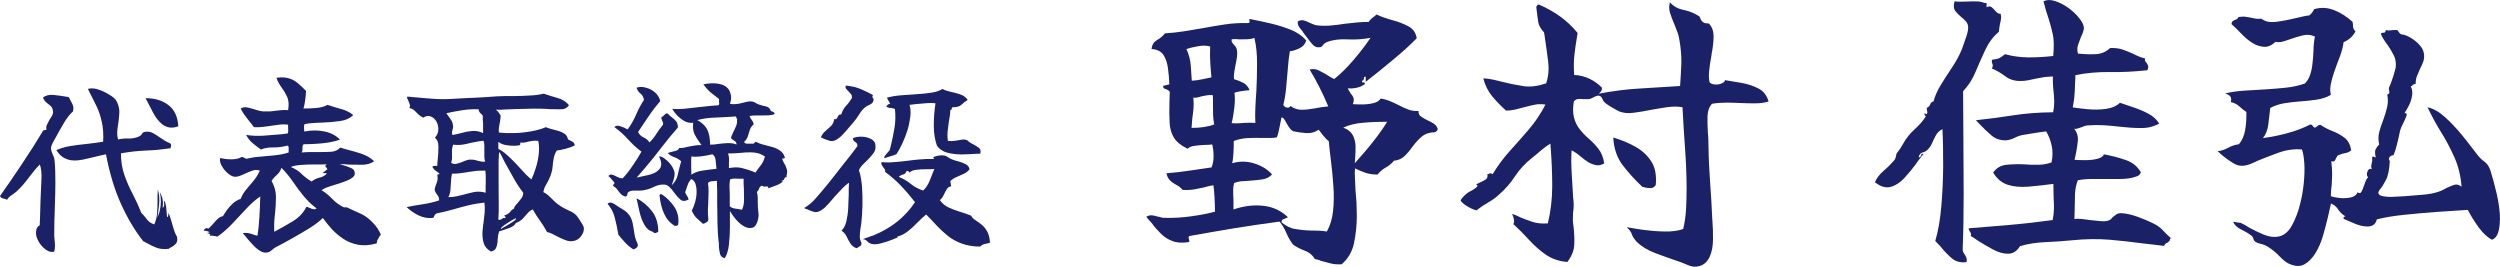
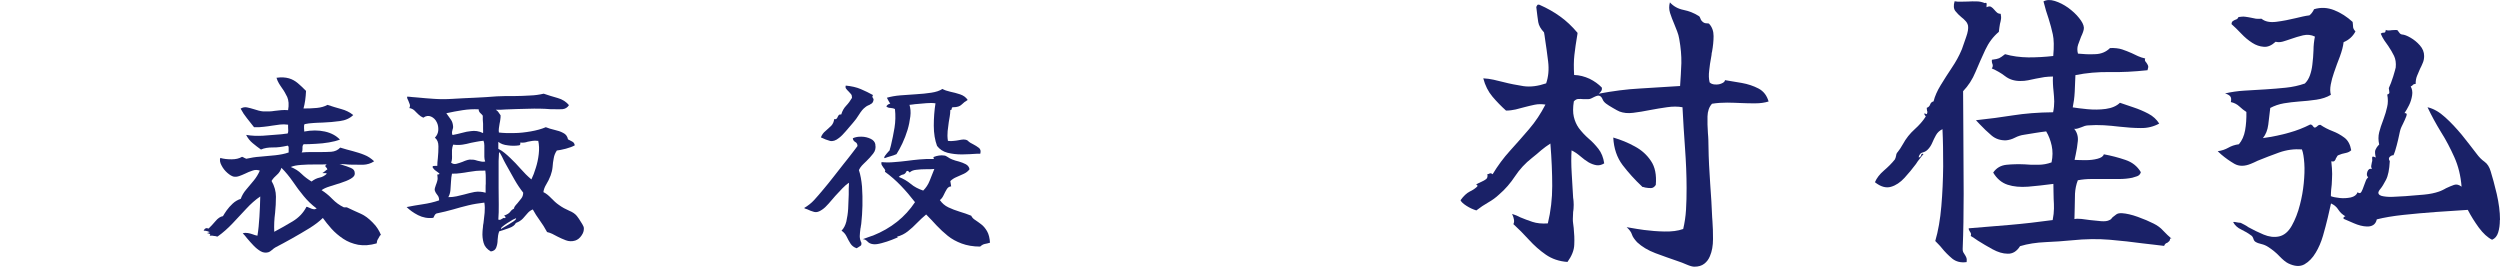
<svg xmlns="http://www.w3.org/2000/svg" width="750" height="80" viewBox="0 0 750 80" fill="none">
-   <path d="M21.829 33.469C20.855 34.391 19.922 35.563 19.117 36.988C18.269 38.412 17.464 39.836 16.701 41.26C16.446 41.679 16.192 42.182 15.895 42.726C15.598 43.271 15.429 43.69 15.344 44.025C15.259 44.402 15.302 44.779 15.387 45.156C15.471 45.533 15.641 45.868 15.81 46.287C15.938 46.58 16.022 46.831 16.15 47.125C16.234 47.418 16.319 47.711 16.361 48.046C16.573 50.099 16.616 52.361 16.616 54.79C16.616 57.22 16.531 59.65 16.446 62.121C16.446 63.419 16.361 64.676 16.319 65.975C16.277 67.273 16.277 68.488 16.277 69.703C16.277 70.038 16.277 70.415 16.277 70.792C16.277 71.169 16.319 71.504 16.361 71.839C16.446 72.51 16.489 73.138 16.489 73.724C16.489 74.311 16.446 74.897 16.277 75.484C15.598 75.693 14.878 75.567 14.157 75.148C13.394 74.73 12.759 74.101 12.165 73.347C11.572 72.551 11.19 71.755 10.936 70.96C10.766 70.248 10.766 69.577 10.893 68.949C11.021 68.321 11.36 67.86 11.911 67.608C11.996 66.1 12.038 64.467 12.08 62.791C12.123 61.116 12.165 59.482 12.25 57.932C12.335 56.382 12.377 55.126 12.419 54.078C12.504 53.073 12.462 52.109 12.377 51.272C12.25 50.392 12.123 49.764 11.953 49.345C10.851 50.434 9.749 51.774 8.605 53.324C7.46 54.874 6.231 56.298 4.832 57.555C4.366 57.932 3.857 58.309 3.349 58.644C2.84 58.979 2.416 59.398 2.119 59.943C1.738 59.733 1.314 59.608 0.89 59.524C0.466 59.44 0.17 59.189 0 58.812C2.119 55.796 4.366 52.57 6.655 49.093C8.986 45.617 11.105 42.266 13.013 39.082C13.479 39.082 13.818 38.998 13.945 38.831C13.818 38.328 13.861 37.825 14.115 37.365C14.327 36.904 14.581 36.443 14.835 35.94C15.132 35.522 15.429 35.061 15.683 34.558C15.938 34.055 15.98 33.553 15.853 33.05C15.726 32.464 15.471 32.003 15.09 31.71C14.708 31.416 14.284 31.081 13.861 30.704C13.437 30.327 13.14 29.866 12.886 29.28C13.691 28.61 14.751 28.358 16.107 28.484C17.464 28.61 18.778 28.819 20.007 29.029C20.134 29.029 20.261 29.113 20.346 29.113C20.473 29.113 20.6 29.154 20.685 29.196C20.77 29.406 20.855 29.573 20.939 29.741C21.024 29.908 21.109 30.034 21.194 30.202C21.49 30.746 21.745 31.249 21.914 31.71C22.084 32.17 22.041 32.757 21.872 33.553L21.829 33.469ZM53.111 71.043C53.281 71.965 53.154 72.635 52.815 73.054C52.475 73.431 52.052 73.766 51.585 74.059C51.416 74.143 51.246 74.227 51.077 74.311C50.907 74.394 50.738 74.52 50.653 74.646C49.169 74.813 47.982 74.688 47.05 74.353C46.117 74.017 45.185 73.557 44.295 73.054C44.083 72.928 43.871 72.803 43.659 72.719C43.447 72.593 43.235 72.468 42.981 72.384C40.438 69.158 38.233 65.43 36.326 61.241C34.419 57.052 32.892 52.068 31.791 46.287C31.155 46.413 30.519 46.538 29.883 46.706C29.247 46.873 28.611 46.999 27.976 47.167C26.916 47.418 25.899 47.669 24.881 47.879C23.864 48.088 22.931 48.172 22.041 48.13C21.067 48.13 20.134 47.837 19.244 47.376C18.354 46.915 17.591 46.119 16.913 45.03C18.142 44.486 19.541 44.067 21.067 43.816C22.592 43.564 24.245 43.355 25.941 43.187C27.637 43.02 29.29 42.768 30.943 42.517C31.07 40.339 30.943 38.37 30.561 36.653C30.18 34.935 29.671 33.343 28.993 31.919C28.315 30.495 27.594 29.113 26.873 27.73C26.789 27.521 26.704 27.353 26.619 27.186C26.534 27.018 26.45 26.851 26.365 26.683C27.128 26.432 27.976 26.474 28.908 26.683C29.841 26.934 30.816 27.311 31.748 27.814C32.681 28.317 33.528 28.819 34.164 29.364C34.503 29.657 34.8 29.992 35.012 30.411C35.224 30.83 35.393 31.291 35.52 31.71C35.775 32.547 35.86 33.385 35.775 34.223C35.733 35.103 35.605 35.94 35.52 36.736C35.351 37.616 35.266 38.454 35.181 39.333C35.139 40.213 35.181 41.051 35.436 41.847C36.411 41.595 37.47 41.512 38.53 41.553C39.59 41.595 40.649 41.386 41.667 40.967C42.091 40.758 42.43 40.506 42.599 40.129C42.769 39.752 43.15 39.585 43.617 39.543C44.464 39.417 45.227 39.543 45.948 39.962C46.668 40.381 47.389 40.8 48.067 41.302C48.533 41.595 49 41.931 49.466 42.224C49.932 42.517 50.398 42.726 50.865 42.894C51.204 43.103 51.373 43.313 51.331 43.648C51.331 43.941 51.246 44.193 51.161 44.36C51.161 44.36 51.119 44.444 51.119 44.486C48.788 44.821 46.414 45.072 43.956 45.156C41.539 45.24 38.954 45.533 36.283 45.994C36.283 48.381 36.623 50.56 37.343 52.57C38.064 54.581 38.869 56.466 39.844 58.267C40.777 60.068 41.624 61.911 42.345 63.797C42.981 64.425 43.532 65.095 44.083 65.807C44.591 66.519 45.312 67.022 46.287 67.315C46.753 66.226 47.05 65.095 47.135 63.922C47.219 62.749 47.262 61.576 47.262 60.404C47.262 59.817 47.262 59.231 47.262 58.602C47.262 58.016 47.304 57.388 47.347 56.801L47.516 57.555C47.813 58.728 47.855 59.985 47.728 61.325C47.601 62.666 47.431 64.006 47.219 65.305C47.601 64.299 47.855 63.587 47.94 63.21C48.364 61.325 48.364 59.44 47.94 57.597C48.364 58.477 48.618 59.063 48.703 59.398C48.788 59.817 48.83 60.278 48.873 60.781C48.873 61.283 48.873 61.786 48.788 62.33C49.042 62.205 49.212 61.995 49.254 61.618C49.254 61.283 49.254 60.781 49.127 60.152C49.466 60.404 49.72 61.032 49.847 62.163C49.975 63.294 50.059 64.257 50.102 65.137C50.398 65.137 50.526 64.718 50.526 63.797C50.822 64.467 51.119 65.263 51.373 66.184C51.628 67.106 51.882 68.027 52.179 68.907C52.433 69.787 52.772 70.499 53.111 71.043ZM53.535 37.867C52.56 38.244 51.67 38.37 50.865 38.244C50.059 38.119 49.339 37.783 48.661 37.281C47.559 36.401 46.626 35.145 45.821 33.595C45.015 32.045 44.337 30.662 43.659 29.448C46.329 29.448 48.576 30.076 50.441 31.458C52.306 32.841 53.323 34.977 53.493 37.825L53.535 37.867Z" fill="#1A2167" />
-   <path d="M114.064 70.54C113.852 70.917 113.64 71.294 113.428 71.671C113.174 72.006 113.047 72.467 113.005 73.011C110.97 73.598 109.147 73.724 107.452 73.43C105.756 73.095 104.273 72.509 102.959 71.629C101.645 70.749 100.458 69.744 99.441 68.613C98.423 67.482 97.576 66.393 96.855 65.388C95.838 66.393 94.481 67.44 92.786 68.487C91.09 69.535 89.352 70.54 87.572 71.545C85.792 72.551 84.139 73.43 82.613 74.226C82.316 74.394 81.977 74.645 81.553 75.022C81.129 75.399 80.79 75.609 80.451 75.692C79.646 75.902 78.883 75.776 78.162 75.357C77.442 74.938 76.721 74.352 76.043 73.64C75.365 72.928 74.686 72.174 74.093 71.462C73.881 71.168 73.669 70.917 73.457 70.666C73.245 70.414 73.033 70.205 72.821 69.996C73.33 69.828 73.839 69.828 74.347 69.912C74.856 69.996 75.322 70.121 75.788 70.289C76.043 70.373 76.255 70.456 76.509 70.54C76.763 70.624 76.975 70.666 77.23 70.708C77.526 68.99 77.696 67.105 77.823 65.053C77.95 63 78.035 60.947 78.077 58.937C76.594 59.942 75.195 61.199 73.881 62.623C72.525 64.089 71.168 65.555 69.769 67.021C68.371 68.487 66.887 69.828 65.276 70.959C65.149 70.959 64.937 70.959 64.641 70.833C64.344 70.833 64.005 70.749 63.708 70.708C63.411 70.666 63.115 70.708 62.86 70.749C63.115 70.498 63.115 70.331 62.945 70.205C62.776 70.079 62.521 69.996 62.224 69.996C62.224 69.828 62.394 69.786 62.564 69.786C62.776 69.786 62.86 69.744 62.86 69.577C62.733 69.577 62.564 69.535 62.394 69.409C62.224 69.409 62.055 69.325 61.885 69.283C61.716 69.242 61.462 69.2 61.08 69.2C61.419 68.487 61.928 68.278 62.564 68.571C63.242 67.943 63.92 67.189 64.641 66.351C65.361 65.472 66.124 64.969 66.887 64.843C67.141 64.424 67.481 63.838 67.989 63.126C68.498 62.414 69.091 61.743 69.812 61.073C70.532 60.403 71.338 59.942 72.228 59.649C72.567 58.685 73.118 57.722 73.881 56.842C74.602 55.963 75.365 55.083 76.128 54.161C76.891 53.24 77.484 52.235 77.95 51.187C77.23 50.936 76.509 50.894 75.746 51.187C74.983 51.439 74.22 51.732 73.5 52.109C72.906 52.402 72.313 52.612 71.762 52.821C71.168 53.031 70.66 53.072 70.109 52.989C69.558 52.863 68.922 52.486 68.201 51.858C67.481 51.229 66.887 50.475 66.463 49.638C65.997 48.8 65.87 48.046 66.082 47.376C67.057 47.669 68.201 47.794 69.43 47.794C70.66 47.794 71.719 47.585 72.609 47.04C72.864 47.124 73.076 47.208 73.245 47.334C73.457 47.459 73.669 47.543 73.881 47.627C75.195 47.334 76.594 47.082 78.077 46.998C79.561 46.873 81.087 46.747 82.57 46.58C84.054 46.412 85.41 46.161 86.597 45.742V45.114C86.597 44.862 86.597 44.569 86.597 44.276C86.597 43.983 86.47 43.815 86.343 43.689C84.647 44.066 83.121 44.276 81.808 44.234C80.493 44.234 79.307 44.401 78.289 44.862C77.399 44.234 76.594 43.605 75.788 42.935C74.983 42.265 74.347 41.469 73.839 40.464C75.449 40.757 77.145 40.799 78.883 40.715C80.621 40.589 82.401 40.464 84.224 40.296C84.52 40.296 84.859 40.212 85.241 40.171L86.3 40.045C86.428 39.794 86.47 39.542 86.47 39.207C86.47 38.872 86.47 38.537 86.428 38.16V37.406C85.58 37.28 84.775 37.28 84.012 37.364C83.206 37.448 82.401 37.573 81.596 37.699C80.833 37.825 80.027 37.95 79.137 38.034C78.247 38.16 77.272 38.202 76.212 38.16C75.492 37.28 74.771 36.359 74.093 35.479C73.372 34.599 72.737 33.636 72.186 32.589C72.779 32.212 73.415 32.086 74.093 32.212C74.771 32.337 75.449 32.547 76.17 32.756C76.636 32.924 77.103 33.049 77.569 33.175C78.035 33.301 78.501 33.385 78.968 33.426C79.561 33.426 80.154 33.426 80.705 33.426C81.299 33.426 81.85 33.343 82.401 33.259C83.037 33.175 83.672 33.133 84.351 33.049C85.029 32.966 85.707 33.008 86.428 33.049C86.724 31.416 86.597 30.117 86.173 29.112C85.707 28.148 85.198 27.227 84.605 26.431C84.266 25.97 83.969 25.468 83.672 25.007C83.376 24.504 83.121 23.959 82.952 23.331C84.436 23.122 85.665 23.206 86.682 23.499C87.699 23.792 88.547 24.295 89.31 24.923C90.073 25.551 90.751 26.221 91.472 26.934C91.641 27.101 91.726 27.227 91.811 27.269C91.726 29.279 91.472 31.039 91.048 32.547C92.489 32.547 93.803 32.505 95.075 32.379C96.304 32.254 97.364 31.96 98.254 31.458C99.61 31.918 100.967 32.337 102.365 32.714C103.764 33.091 104.951 33.678 105.968 34.516C104.993 35.479 103.637 36.107 101.984 36.317C100.288 36.568 98.55 36.694 96.685 36.778C95.795 36.778 94.863 36.861 93.973 36.903C93.082 36.945 92.235 37.071 91.387 37.238C91.26 37.406 91.217 37.573 91.217 37.825V38.579C91.217 38.579 91.26 38.914 91.26 39.04V39.458C93.464 39.04 95.541 39.04 97.448 39.458C99.356 39.877 100.882 40.715 101.984 41.888C101.094 42.223 99.949 42.516 98.678 42.726C97.364 42.935 96.05 43.103 94.736 43.145C93.422 43.228 92.192 43.27 91.09 43.27C90.794 43.564 90.709 43.941 90.751 44.443C90.751 44.946 90.751 45.365 90.497 45.742C91.387 45.658 92.277 45.616 93.125 45.616H95.541C96.982 45.616 98.211 45.616 99.356 45.532C100.458 45.449 101.39 45.03 102.069 44.276C103.34 44.653 104.569 45.03 105.799 45.323C106.986 45.658 108.172 45.993 109.274 46.454C110.376 46.873 111.351 47.543 112.242 48.381C111.267 49.051 110.122 49.386 108.893 49.428C107.664 49.428 106.35 49.428 104.951 49.386C104.442 49.386 103.891 49.302 103.383 49.261C102.832 49.261 102.323 49.219 101.814 49.219C101.984 49.219 102.111 49.302 102.281 49.344C102.45 49.386 102.62 49.47 102.832 49.512C103.679 49.763 104.485 50.056 105.29 50.392C106.095 50.727 106.477 51.313 106.434 52.151C106.434 52.695 105.968 53.198 105.163 53.659C104.357 54.12 103.383 54.497 102.238 54.874C101.094 55.251 99.992 55.586 98.932 55.921C97.83 56.256 97.025 56.633 96.474 57.052C97.618 57.764 98.678 58.644 99.695 59.691C100.712 60.738 101.857 61.576 103.171 62.204C103.255 62.204 103.383 62.204 103.595 62.204C103.806 62.204 103.934 62.204 104.061 62.204C105.629 62.958 107.028 63.587 108.257 64.131C109.486 64.676 110.631 65.555 111.775 66.728C112.453 67.398 112.962 68.027 113.344 68.655C113.725 69.242 114.064 69.912 114.319 70.582L114.064 70.54ZM94.99 62.539C93.506 61.45 92.235 60.194 91.09 58.811C89.946 57.429 88.886 56.005 87.869 54.497C86.852 53.031 85.707 51.606 84.436 50.35C84.139 51.229 83.715 51.9 83.079 52.444C82.443 52.989 81.892 53.575 81.468 54.287C82.359 55.837 82.782 57.429 82.782 59.021C82.782 60.612 82.698 62.246 82.528 63.88C82.401 64.801 82.316 65.765 82.274 66.686C82.231 67.608 82.231 68.571 82.274 69.535C84.181 68.529 86.004 67.482 87.826 66.393C89.607 65.304 91.005 63.88 91.938 62.037C92.15 62.037 92.32 62.12 92.489 62.204C92.659 62.288 92.828 62.33 92.998 62.414C93.337 62.581 93.676 62.707 94.015 62.749C94.312 62.833 94.651 62.749 94.948 62.581L94.99 62.539ZM98.254 50.894C98.254 50.894 98.127 50.559 98.042 50.433C97.957 50.308 97.872 50.224 97.787 50.14C97.66 50.014 97.618 49.931 97.576 49.805C97.576 49.721 97.703 49.554 97.999 49.302C97.491 49.302 96.94 49.344 96.346 49.344H94.651C93.167 49.344 91.769 49.344 90.412 49.47C89.056 49.554 87.996 49.763 87.233 50.098C88.505 50.601 89.564 51.271 90.454 52.151C91.345 53.031 92.362 53.785 93.464 54.455C94.269 53.826 95.075 53.449 95.88 53.282C96.685 53.114 97.406 52.737 98.042 52.109C97.915 51.983 97.787 51.941 97.618 51.941C97.448 51.941 97.279 51.941 97.152 51.941C96.897 51.941 96.77 51.941 96.728 51.9C97.025 51.732 97.236 51.564 97.491 51.355C97.703 51.145 97.957 50.978 98.211 50.81L98.254 50.894Z" fill="#1A2167" />
+   <path d="M114.064 70.54C113.852 70.917 113.64 71.294 113.428 71.671C113.174 72.006 113.047 72.467 113.005 73.011C110.97 73.598 109.147 73.724 107.452 73.43C105.756 73.095 104.273 72.509 102.959 71.629C101.645 70.749 100.458 69.744 99.441 68.613C98.423 67.482 97.576 66.393 96.855 65.388C95.838 66.393 94.481 67.44 92.786 68.487C91.09 69.535 89.352 70.54 87.572 71.545C85.792 72.551 84.139 73.43 82.613 74.226C82.316 74.394 81.977 74.645 81.553 75.022C81.129 75.399 80.79 75.609 80.451 75.692C79.646 75.902 78.883 75.776 78.162 75.357C77.442 74.938 76.721 74.352 76.043 73.64C75.365 72.928 74.686 72.174 74.093 71.462C73.881 71.168 73.669 70.917 73.457 70.666C73.245 70.414 73.033 70.205 72.821 69.996C73.33 69.828 73.839 69.828 74.347 69.912C74.856 69.996 75.322 70.121 75.788 70.289C76.043 70.373 76.255 70.456 76.509 70.54C76.763 70.624 76.975 70.666 77.23 70.708C77.526 68.99 77.696 67.105 77.823 65.053C77.95 63 78.035 60.947 78.077 58.937C76.594 59.942 75.195 61.199 73.881 62.623C72.525 64.089 71.168 65.555 69.769 67.021C68.371 68.487 66.887 69.828 65.276 70.959C65.149 70.959 64.937 70.959 64.641 70.833C64.344 70.833 64.005 70.749 63.708 70.708C63.411 70.666 63.115 70.708 62.86 70.749C63.115 70.498 63.115 70.331 62.945 70.205C62.776 70.079 62.521 69.996 62.224 69.996C62.224 69.828 62.394 69.786 62.564 69.786C62.776 69.786 62.86 69.744 62.86 69.577C62.733 69.577 62.564 69.535 62.394 69.409C62.224 69.409 62.055 69.325 61.885 69.283C61.716 69.242 61.462 69.2 61.08 69.2C61.419 68.487 61.928 68.278 62.564 68.571C63.242 67.943 63.92 67.189 64.641 66.351C65.361 65.472 66.124 64.969 66.887 64.843C67.141 64.424 67.481 63.838 67.989 63.126C68.498 62.414 69.091 61.743 69.812 61.073C70.532 60.403 71.338 59.942 72.228 59.649C72.567 58.685 73.118 57.722 73.881 56.842C74.602 55.963 75.365 55.083 76.128 54.161C76.891 53.24 77.484 52.235 77.95 51.187C77.23 50.936 76.509 50.894 75.746 51.187C74.983 51.439 74.22 51.732 73.5 52.109C72.906 52.402 72.313 52.612 71.762 52.821C71.168 53.031 70.66 53.072 70.109 52.989C69.558 52.863 68.922 52.486 68.201 51.858C67.481 51.229 66.887 50.475 66.463 49.638C65.997 48.8 65.87 48.046 66.082 47.376C67.057 47.669 68.201 47.794 69.43 47.794C70.66 47.794 71.719 47.585 72.609 47.04C72.864 47.124 73.076 47.208 73.245 47.334C73.457 47.459 73.669 47.543 73.881 47.627C75.195 47.334 76.594 47.082 78.077 46.998C79.561 46.873 81.087 46.747 82.57 46.58C84.054 46.412 85.41 46.161 86.597 45.742V45.114C86.597 44.862 86.597 44.569 86.597 44.276C86.597 43.983 86.47 43.815 86.343 43.689C84.647 44.066 83.121 44.276 81.808 44.234C80.493 44.234 79.307 44.401 78.289 44.862C77.399 44.234 76.594 43.605 75.788 42.935C74.983 42.265 74.347 41.469 73.839 40.464C75.449 40.757 77.145 40.799 78.883 40.715C80.621 40.589 82.401 40.464 84.224 40.296C84.52 40.296 84.859 40.212 85.241 40.171L86.3 40.045C86.428 39.794 86.47 39.542 86.47 39.207C86.47 38.872 86.47 38.537 86.428 38.16V37.406C85.58 37.28 84.775 37.28 84.012 37.364C83.206 37.448 82.401 37.573 81.596 37.699C80.833 37.825 80.027 37.95 79.137 38.034C78.247 38.16 77.272 38.202 76.212 38.16C75.492 37.28 74.771 36.359 74.093 35.479C73.372 34.599 72.737 33.636 72.186 32.589C72.779 32.212 73.415 32.086 74.093 32.212C74.771 32.337 75.449 32.547 76.17 32.756C76.636 32.924 77.103 33.049 77.569 33.175C78.035 33.301 78.501 33.385 78.968 33.426C79.561 33.426 80.154 33.426 80.705 33.426C81.299 33.426 81.85 33.343 82.401 33.259C83.037 33.175 83.672 33.133 84.351 33.049C85.029 32.966 85.707 33.008 86.428 33.049C86.724 31.416 86.597 30.117 86.173 29.112C85.707 28.148 85.198 27.227 84.605 26.431C84.266 25.97 83.969 25.468 83.672 25.007C83.376 24.504 83.121 23.959 82.952 23.331C84.436 23.122 85.665 23.206 86.682 23.499C87.699 23.792 88.547 24.295 89.31 24.923C90.073 25.551 90.751 26.221 91.472 26.934C91.641 27.101 91.726 27.227 91.811 27.269C91.726 29.279 91.472 31.039 91.048 32.547C92.489 32.547 93.803 32.505 95.075 32.379C96.304 32.254 97.364 31.96 98.254 31.458C99.61 31.918 100.967 32.337 102.365 32.714C103.764 33.091 104.951 33.678 105.968 34.516C104.993 35.479 103.637 36.107 101.984 36.317C100.288 36.568 98.55 36.694 96.685 36.778C95.795 36.778 94.863 36.861 93.973 36.903C93.082 36.945 92.235 37.071 91.387 37.238C91.26 37.406 91.217 37.573 91.217 37.825V38.579C91.217 38.579 91.26 38.914 91.26 39.04V39.458C93.464 39.04 95.541 39.04 97.448 39.458C99.356 39.877 100.882 40.715 101.984 41.888C101.094 42.223 99.949 42.516 98.678 42.726C97.364 42.935 96.05 43.103 94.736 43.145C93.422 43.228 92.192 43.27 91.09 43.27C90.794 43.564 90.709 43.941 90.751 44.443C90.751 44.946 90.751 45.365 90.497 45.742C91.387 45.658 92.277 45.616 93.125 45.616H95.541C96.982 45.616 98.211 45.616 99.356 45.532C100.458 45.449 101.39 45.03 102.069 44.276C103.34 44.653 104.569 45.03 105.799 45.323C106.986 45.658 108.172 45.993 109.274 46.454C110.376 46.873 111.351 47.543 112.242 48.381C111.267 49.051 110.122 49.386 108.893 49.428C107.664 49.428 106.35 49.428 104.951 49.386C104.442 49.386 103.891 49.302 103.383 49.261C102.832 49.261 102.323 49.219 101.814 49.219C101.984 49.219 102.111 49.302 102.281 49.344C103.679 49.763 104.485 50.056 105.29 50.392C106.095 50.727 106.477 51.313 106.434 52.151C106.434 52.695 105.968 53.198 105.163 53.659C104.357 54.12 103.383 54.497 102.238 54.874C101.094 55.251 99.992 55.586 98.932 55.921C97.83 56.256 97.025 56.633 96.474 57.052C97.618 57.764 98.678 58.644 99.695 59.691C100.712 60.738 101.857 61.576 103.171 62.204C103.255 62.204 103.383 62.204 103.595 62.204C103.806 62.204 103.934 62.204 104.061 62.204C105.629 62.958 107.028 63.587 108.257 64.131C109.486 64.676 110.631 65.555 111.775 66.728C112.453 67.398 112.962 68.027 113.344 68.655C113.725 69.242 114.064 69.912 114.319 70.582L114.064 70.54ZM94.99 62.539C93.506 61.45 92.235 60.194 91.09 58.811C89.946 57.429 88.886 56.005 87.869 54.497C86.852 53.031 85.707 51.606 84.436 50.35C84.139 51.229 83.715 51.9 83.079 52.444C82.443 52.989 81.892 53.575 81.468 54.287C82.359 55.837 82.782 57.429 82.782 59.021C82.782 60.612 82.698 62.246 82.528 63.88C82.401 64.801 82.316 65.765 82.274 66.686C82.231 67.608 82.231 68.571 82.274 69.535C84.181 68.529 86.004 67.482 87.826 66.393C89.607 65.304 91.005 63.88 91.938 62.037C92.15 62.037 92.32 62.12 92.489 62.204C92.659 62.288 92.828 62.33 92.998 62.414C93.337 62.581 93.676 62.707 94.015 62.749C94.312 62.833 94.651 62.749 94.948 62.581L94.99 62.539ZM98.254 50.894C98.254 50.894 98.127 50.559 98.042 50.433C97.957 50.308 97.872 50.224 97.787 50.14C97.66 50.014 97.618 49.931 97.576 49.805C97.576 49.721 97.703 49.554 97.999 49.302C97.491 49.302 96.94 49.344 96.346 49.344H94.651C93.167 49.344 91.769 49.344 90.412 49.47C89.056 49.554 87.996 49.763 87.233 50.098C88.505 50.601 89.564 51.271 90.454 52.151C91.345 53.031 92.362 53.785 93.464 54.455C94.269 53.826 95.075 53.449 95.88 53.282C96.685 53.114 97.406 52.737 98.042 52.109C97.915 51.983 97.787 51.941 97.618 51.941C97.448 51.941 97.279 51.941 97.152 51.941C96.897 51.941 96.77 51.941 96.728 51.9C97.025 51.732 97.236 51.564 97.491 51.355C97.703 51.145 97.957 50.978 98.211 50.81L98.254 50.894Z" fill="#1A2167" />
  <path d="M175.102 67.984C175.271 68.863 175.102 69.743 174.508 70.581C173.957 71.419 173.321 71.921 172.558 72.173C171.583 72.466 170.651 72.424 169.761 72.089C168.871 71.754 168.023 71.377 167.217 70.958C166.709 70.707 166.2 70.413 165.692 70.162C165.183 69.911 164.674 69.743 164.123 69.618C163.445 68.361 162.724 67.188 161.919 66.099C161.114 65.01 160.436 63.92 159.842 62.831C159.206 63.083 158.698 63.46 158.274 63.962C157.85 64.465 157.384 65.01 156.875 65.554C156.366 66.099 155.646 66.56 154.756 66.895C154.459 67.523 153.823 68.026 152.763 68.403C151.704 68.78 150.729 69.115 149.754 69.408C149.457 70.246 149.33 71.084 149.288 71.963C149.288 72.843 149.118 73.597 148.864 74.267C148.609 74.937 148.101 75.314 147.253 75.44C146.109 74.77 145.388 73.932 145.091 72.885C144.795 71.838 144.667 70.707 144.752 69.534C144.752 69.115 144.837 68.654 144.879 68.193C144.879 67.733 144.964 67.314 145.049 66.895C145.176 65.889 145.261 64.842 145.388 63.837C145.473 62.789 145.473 61.784 145.303 60.779C143.565 60.988 141.955 61.24 140.429 61.617C138.945 61.994 137.419 62.371 135.936 62.831C134.452 63.25 132.757 63.669 130.934 64.046C130.68 64.172 130.51 64.339 130.383 64.591C130.256 64.842 130.129 65.093 130.001 65.345C128.348 65.554 126.822 65.261 125.424 64.549C124.025 63.837 122.88 62.999 121.99 62.119C123.474 61.826 125.042 61.533 126.78 61.282C128.518 61.03 130.171 60.653 131.739 60.109C131.739 59.438 131.57 58.894 131.188 58.475C130.849 58.056 130.595 57.637 130.468 57.26C130.383 57.009 130.383 56.716 130.468 56.422C130.552 56.129 130.637 55.836 130.764 55.501C130.934 55.124 131.061 54.705 131.188 54.244C131.315 53.783 131.315 53.281 131.231 52.694C131.146 52.485 131.146 52.401 131.231 52.359C131.315 52.359 131.4 52.317 131.527 52.317C131.739 52.317 131.824 52.233 131.824 52.066C131.485 51.773 131.104 51.48 130.722 51.228C130.341 50.977 130.044 50.642 129.789 50.223C129.789 49.971 129.789 49.846 129.959 49.804C130.129 49.762 130.298 49.762 130.552 49.762C130.849 49.762 131.103 49.762 131.188 49.762C131.188 49.469 131.188 49.092 131.231 48.673C131.273 48.254 131.315 47.835 131.358 47.416C131.485 46.243 131.527 45.071 131.527 43.898C131.527 42.725 131.188 41.887 130.468 41.3C131.103 40.63 131.443 39.876 131.485 39.038C131.527 38.201 131.4 37.405 131.061 36.735C130.68 35.897 130.086 35.31 129.323 34.975C128.56 34.64 127.797 34.724 126.992 35.31C126.441 35.059 125.975 34.766 125.551 34.347C125.127 33.928 124.703 33.551 124.322 33.132C123.898 32.755 123.389 32.504 122.796 32.42C123.008 32.043 123.05 31.666 122.923 31.289C122.796 30.912 122.668 30.577 122.499 30.2C122.372 29.949 122.287 29.739 122.202 29.572C122.117 29.362 122.117 29.195 122.16 28.985C122.626 28.985 123.135 29.069 123.601 29.111C124.067 29.153 124.618 29.195 125.127 29.236C126.738 29.404 128.433 29.53 130.213 29.655C131.994 29.781 133.816 29.781 135.766 29.655C137.928 29.53 140.132 29.404 142.379 29.32C144.625 29.236 146.829 29.069 149.076 28.901C149.966 28.901 150.814 28.818 151.704 28.818C152.594 28.818 153.442 28.818 154.332 28.818C155.942 28.818 157.511 28.734 158.994 28.65C160.478 28.608 161.834 28.399 163.106 28.105C164.505 28.566 165.903 29.027 167.302 29.404C168.701 29.781 169.845 30.535 170.693 31.54C170.227 32.294 169.549 32.671 168.743 32.755C167.896 32.797 166.963 32.797 165.946 32.755C165.819 32.755 165.692 32.755 165.564 32.755C165.437 32.755 165.268 32.755 165.14 32.755C163.064 32.588 160.817 32.546 158.443 32.63C156.07 32.671 153.781 32.755 151.619 32.839C151.153 32.839 150.686 32.923 150.178 32.923C149.712 32.923 149.245 32.923 148.737 32.923C149.033 33.132 149.33 33.342 149.542 33.677C149.754 33.97 149.966 34.263 150.178 34.598C150.178 35.017 150.178 35.436 150.093 35.855C150.051 36.274 149.966 36.651 149.881 37.07C149.796 37.531 149.754 37.991 149.669 38.452C149.627 38.913 149.584 39.332 149.669 39.751C150.983 39.918 152.467 39.96 154.162 39.918C155.858 39.918 157.553 39.709 159.249 39.416C160.944 39.122 162.47 38.703 163.742 38.159C164.505 38.452 165.352 38.745 166.327 38.955C167.302 39.164 168.192 39.457 168.955 39.876C169.761 40.253 170.227 40.923 170.397 41.803C170.82 42.054 171.244 42.264 171.668 42.473C172.092 42.683 172.346 43.06 172.431 43.604C171.753 43.981 170.863 44.316 169.761 44.61C168.659 44.903 167.726 45.071 167.048 45.154C166.582 45.866 166.243 46.62 166.115 47.5C165.946 48.38 165.819 49.218 165.776 50.097C165.692 50.977 165.48 51.815 165.183 52.652C164.801 53.658 164.335 54.579 163.869 55.333C163.403 56.087 163.106 56.883 163.021 57.637C163.826 58.014 164.589 58.642 165.352 59.438C166.115 60.234 166.878 60.946 167.684 61.491C168.659 62.203 169.676 62.748 170.736 63.208C171.795 63.627 172.558 64.172 173.067 64.8C173.152 64.884 173.364 65.177 173.703 65.68C174.042 66.183 174.381 66.727 174.678 67.23C174.974 67.774 175.144 68.109 175.144 68.277L175.102 67.984ZM144.922 39.96C144.922 39.583 144.964 39.122 144.922 38.62C144.922 38.117 144.922 37.614 144.922 37.112C144.922 36.693 144.837 36.274 144.837 35.897C144.837 35.52 144.837 35.143 144.837 34.85C144.837 34.64 144.71 34.514 144.583 34.389C144.455 34.263 144.328 34.138 144.244 34.054C144.032 33.886 143.904 33.719 143.777 33.509C143.65 33.3 143.608 33.09 143.608 32.797C142.039 32.713 140.429 32.797 138.818 33.048C137.207 33.3 135.554 33.593 133.901 33.97C134.452 34.766 134.918 35.394 135.3 35.939C135.681 36.483 135.893 37.195 135.936 38.075C135.936 38.201 135.936 38.326 135.893 38.452C135.851 38.578 135.808 38.745 135.766 38.871C135.681 39.122 135.639 39.374 135.597 39.625C135.597 39.918 135.597 40.211 135.766 40.505C136.826 40.295 137.801 40.086 138.691 39.834C139.581 39.583 140.429 39.416 141.319 39.332C141.87 39.248 142.463 39.248 143.057 39.332C143.65 39.416 144.328 39.625 145.007 39.96H144.922ZM145.685 57.805V56.297C145.685 55.878 145.685 55.459 145.727 55.124V53.364C145.727 52.82 145.727 52.108 145.6 51.186C144.54 51.186 143.608 51.186 142.802 51.27C141.997 51.354 141.234 51.48 140.429 51.605C139.708 51.731 138.988 51.856 138.225 51.94C137.462 52.066 136.614 52.108 135.597 52.108C135.427 52.82 135.342 53.616 135.3 54.495C135.257 55.375 135.215 56.213 135.13 57.051C135.046 57.889 134.834 58.559 134.494 59.145C135.385 59.145 136.19 59.061 136.953 58.894C137.716 58.726 138.479 58.517 139.242 58.349C140.259 58.056 141.319 57.805 142.336 57.595C143.396 57.428 144.498 57.47 145.642 57.805H145.685ZM145.558 48.464C145.388 48.045 145.303 47.542 145.303 47.039V43.646C145.303 43.102 145.218 42.641 145.049 42.222C144.286 42.306 143.608 42.39 143.014 42.515C142.379 42.641 141.827 42.767 141.276 42.85C140.386 43.102 139.539 43.269 138.733 43.395C137.885 43.521 136.953 43.521 135.936 43.395C135.724 43.981 135.639 44.526 135.597 45.029C135.597 45.531 135.597 45.992 135.597 46.411C135.597 46.83 135.639 47.249 135.597 47.626C135.597 48.003 135.469 48.422 135.342 48.799C135.808 49.176 136.36 49.301 136.953 49.134C137.546 48.966 138.14 48.799 138.776 48.547C139.115 48.38 139.496 48.254 139.835 48.128C140.174 48.003 140.556 47.919 140.895 47.877C141.319 47.877 141.743 47.877 142.124 47.919C142.506 48.003 142.887 48.087 143.226 48.212C143.608 48.296 143.989 48.38 144.371 48.464C144.752 48.547 145.091 48.547 145.515 48.464H145.558ZM161.453 42.264C160.775 42.18 160.181 42.18 159.715 42.264C159.206 42.348 158.74 42.431 158.316 42.515C157.977 42.641 157.596 42.725 157.256 42.767C156.917 42.809 156.493 42.809 156.07 42.767C156.154 43.269 156.07 43.562 155.731 43.604C154.628 43.772 153.484 43.772 152.34 43.604C151.153 43.479 150.22 43.144 149.5 42.557V44.652C150.178 44.987 150.814 45.406 151.365 45.866C151.916 46.327 152.509 46.83 153.06 47.374C154.12 48.38 155.179 49.469 156.197 50.642C157.214 51.815 158.274 52.862 159.418 53.825C159.884 52.862 160.351 51.689 160.732 50.39C161.156 49.092 161.453 47.709 161.622 46.243C161.792 44.777 161.75 43.437 161.453 42.138V42.264ZM157.002 57.847C156.112 56.716 155.179 55.375 154.289 53.783C153.399 52.233 152.509 50.642 151.661 49.092C151.322 48.505 150.983 47.793 150.602 46.997C150.22 46.202 149.923 45.741 149.712 45.657C149.584 47.374 149.542 49.176 149.584 50.977C149.584 52.82 149.584 54.621 149.584 56.422C149.584 58.098 149.627 59.773 149.627 61.365C149.627 62.957 149.627 64.507 149.5 65.889C149.796 65.973 150.008 65.973 150.178 65.889C150.347 65.806 150.517 65.722 150.686 65.596C150.814 65.512 150.941 65.429 151.068 65.387C151.195 65.345 151.365 65.387 151.492 65.47C151.661 65.303 151.704 65.219 151.661 65.135C151.661 65.052 151.534 64.968 151.407 64.842C151.322 64.758 151.28 64.716 151.237 64.675C152.128 64.381 152.763 63.962 153.06 63.544C153.357 63.125 153.738 62.789 154.205 62.58C154.205 62.329 154.289 62.119 154.501 61.826C154.713 61.575 154.925 61.282 155.222 60.988C155.561 60.569 155.942 60.067 156.366 59.564C156.79 59.061 156.96 58.433 156.96 57.763L157.002 57.847ZM154.798 65.47C154.798 65.47 154.374 65.638 153.865 65.889C153.357 66.183 152.806 66.518 152.17 66.937C151.534 67.355 151.068 67.691 150.686 68.026C150.305 68.361 150.22 68.57 150.347 68.696C150.432 68.612 150.559 68.528 150.771 68.403C150.983 68.277 151.195 68.151 151.492 67.984C152.17 67.607 152.891 67.146 153.696 66.643C154.501 66.141 154.883 65.764 154.84 65.47H154.798Z" fill="#1A2167" />
-   <path d="M191.209 72.928C191.421 73.514 191.379 73.933 191.082 74.226C190.785 74.478 190.446 74.687 190.023 74.813C189.132 74.268 188.285 73.598 187.606 72.844C186.928 72.09 186.208 71.294 185.529 70.456C185.19 68.488 184.809 66.77 184.427 65.262C184.046 63.754 183.325 62.372 182.266 61.115C182.689 60.738 183.156 60.654 183.707 60.906C184.215 61.157 184.682 61.408 185.063 61.702C185.275 61.869 185.402 61.953 185.487 61.995C185.911 62.288 186.462 62.581 187.055 62.958C187.649 63.335 188.115 63.712 188.369 64.047C189.09 64.843 189.556 65.765 189.768 66.854C189.98 67.943 190.192 69.032 190.319 70.121C190.489 71.21 190.785 72.132 191.209 72.928ZM236.055 53.156C235.758 53.156 235.589 53.156 235.504 53.24C235.419 53.324 235.377 53.449 235.335 53.575C235.25 53.743 235.165 53.868 235.08 53.994C234.995 54.12 234.783 54.203 234.444 54.203C234.444 54.287 234.572 54.371 234.868 54.455C234.317 54.957 233.639 55.334 232.834 55.628C232.028 55.921 231.265 56.214 230.502 56.507C230.502 56.214 230.502 56.005 230.29 55.963C230.078 55.921 229.909 55.963 229.655 55.963H229.104C229.104 55.963 228.764 55.879 228.68 55.711C228.213 55.795 227.917 56.047 227.747 56.507C227.62 56.968 227.366 57.303 227.069 57.596C227.281 58.35 227.366 59.272 227.323 60.403C227.323 61.534 227.366 62.707 227.535 63.964C227.62 64.466 227.578 65.053 227.45 65.681C227.323 66.309 227.111 66.896 226.815 67.398C226.518 67.901 226.136 68.236 225.713 68.32C224.907 68.529 224.102 68.362 223.212 67.901C222.322 67.398 221.559 66.728 220.796 65.849C220.033 64.969 219.482 64.131 218.973 63.293C218.973 64.466 218.973 65.472 218.973 66.267C218.973 67.063 218.973 67.775 218.973 68.362C218.973 70.079 218.846 71.755 218.676 73.389C218.507 75.022 218.083 76.363 217.447 77.452C216.642 77.284 216.175 76.865 216.006 76.153C215.836 75.441 215.709 74.729 215.667 73.975C215.667 73.808 215.667 73.682 215.667 73.514C215.667 73.347 215.667 73.221 215.667 73.053C215.412 71.168 215.285 69.2 215.243 67.063C215.201 64.927 215.158 62.874 215.158 60.78C215.158 59.649 215.158 58.518 215.158 57.429C215.158 56.34 215.116 55.292 215.073 54.245C214.734 54.245 214.268 54.329 213.675 54.371C213.081 54.371 212.657 54.58 212.403 54.916C212.53 55.795 212.573 56.717 212.573 57.596C212.573 58.476 212.53 59.356 212.488 60.277C212.488 61.157 212.403 61.995 212.361 62.874C212.361 63.754 212.361 64.676 212.488 65.681C212.573 66.058 212.403 66.393 211.937 66.686C211.513 66.98 211.131 67.105 210.877 67.147C210.114 66.435 209.478 65.849 208.97 65.388C208.461 64.927 207.995 64.215 207.528 63.209C207.868 62.581 208.207 61.702 208.546 60.612C208.842 59.481 209.012 58.392 208.97 57.303C208.97 56.507 208.842 55.795 208.631 55.125C208.376 54.455 207.995 53.994 207.401 53.701C206.935 54.161 206.554 54.748 206.299 55.502C206.045 56.214 205.791 56.968 205.536 57.68C205.706 58.057 205.875 58.434 206.087 58.727C206.299 59.021 206.469 59.398 206.596 59.858C205.536 60.403 204.689 60.403 204.095 59.858C203.502 59.314 202.908 58.685 202.357 57.931C202.357 57.848 202.272 57.806 202.23 57.764C201.806 57.136 201.298 56.549 200.789 56.047C200.28 55.544 199.56 55.292 198.754 55.376C197.864 55.376 196.932 55.669 195.914 56.172C194.897 56.675 193.837 56.968 192.693 57.136C192.439 57.136 192.227 57.178 191.972 57.178H191.209C190.785 57.178 190.362 57.178 189.938 57.178C189.514 57.178 189.09 57.303 188.666 57.513C188.412 57.638 188.242 57.89 188.2 58.267C188.2 58.644 187.988 58.895 187.649 58.979C187.055 58.811 186.589 58.56 186.208 58.141C185.826 57.722 185.529 57.345 185.19 56.884C184.894 56.423 184.47 56.088 183.961 55.795C183.961 55.544 183.961 55.376 184.131 55.251C184.343 55.083 184.385 54.916 184.3 54.706C184.004 54.413 183.707 54.078 183.452 53.743C183.198 53.407 182.901 53.114 182.52 52.821C182.817 52.444 183.198 52.276 183.58 52.402C183.961 52.486 184.385 52.654 184.851 52.905C185.148 53.072 185.487 53.198 185.784 53.324C186.08 53.449 186.42 53.491 186.801 53.491C187.691 52.57 188.709 51.313 189.726 49.805C190.785 48.297 191.676 46.873 192.439 45.49C190.955 44.401 189.641 43.145 188.412 41.804C187.183 40.422 185.826 39.207 184.3 38.118C184.724 37.741 185.233 37.615 185.784 37.783C186.335 37.95 186.886 38.118 187.394 38.369C187.564 38.453 187.691 38.537 187.861 38.621C188.03 38.705 188.157 38.746 188.327 38.788C189.302 37.448 190.15 35.982 190.828 34.39C191.506 32.798 192.311 31.29 193.202 29.95C193.032 29.112 192.693 28.484 192.142 28.065C191.591 27.646 191.209 27.059 190.955 26.305C191.845 26.012 192.778 26.012 193.795 26.305C194.812 26.557 195.702 27.059 196.508 27.73C197.313 28.442 197.822 29.279 198.076 30.327C196.847 31.751 195.702 33.217 194.643 34.809C193.583 36.401 192.523 37.992 191.421 39.584C191.76 40.338 192.311 40.883 193.074 41.218C193.837 41.553 194.431 42.097 194.855 42.726C195.66 41.93 196.338 41.092 196.932 40.129C197.525 39.207 198.161 38.286 198.881 37.448C198.966 37.155 198.966 36.903 198.881 36.736C198.797 36.568 198.754 36.401 198.67 36.233C198.585 36.066 198.5 35.898 198.458 35.73C198.415 35.563 198.373 35.353 198.458 35.102C198.67 35.018 198.839 34.934 198.966 34.809C199.093 34.683 199.221 34.557 199.305 34.474C199.475 34.306 199.602 34.181 199.729 34.097C199.856 34.013 200.068 34.013 200.365 34.097C200.704 34.516 201.128 34.893 201.594 35.228C202.06 35.563 202.484 35.94 202.823 36.359C203.163 36.778 203.374 37.406 203.374 38.244C201.679 40.171 200.026 42.181 198.415 44.276C196.804 46.37 195.194 48.423 193.498 50.392C193.202 50.685 192.905 51.104 192.481 51.564C192.099 52.025 191.591 52.612 190.997 53.282C192.015 53.031 193.202 52.779 194.558 52.486C195.914 52.193 196.932 51.69 197.652 50.936C198.585 50.014 198.627 48.674 197.695 46.957C198.118 46.873 198.627 47.04 199.221 47.459C199.814 47.878 200.407 48.381 200.958 49.051C201.509 49.679 201.891 50.35 202.145 50.978C202.4 51.523 202.442 52.151 202.315 52.905C202.188 53.659 201.891 54.538 201.509 55.586C202.4 54.79 203.035 53.743 203.332 52.402C203.629 51.062 203.968 49.721 204.349 48.381C203.756 47.836 203.078 47.417 202.315 47.166C201.552 46.915 200.874 46.496 200.323 45.909C201.001 45.658 201.721 45.49 202.442 45.323C203.205 45.155 203.629 44.862 203.756 44.401C204.18 44.401 204.646 44.401 205.112 44.318C205.579 44.234 206.087 44.108 206.596 43.983C207.232 43.857 207.868 43.731 208.503 43.647C209.139 43.564 209.775 43.48 210.453 43.522C210.326 43.354 210.241 43.228 210.114 43.061C210.029 42.935 209.945 42.81 209.86 42.684C209.309 41.93 208.8 41.134 208.376 40.296C207.952 39.417 207.783 38.286 207.952 36.819C206.723 36.987 205.536 36.61 204.349 35.688C203.163 34.767 202.272 33.762 201.679 32.631C202.739 32.756 203.968 32.756 205.282 32.631C206.638 32.505 207.995 32.337 209.393 32.17C210.411 32.044 211.47 31.919 212.488 31.835C213.505 31.751 214.522 31.625 215.497 31.583C215.667 31.5 215.752 31.374 215.752 31.165C215.752 30.955 215.752 30.746 215.709 30.494C215.709 30.327 215.709 30.201 215.709 30.075C215.709 29.95 215.709 29.824 215.709 29.698C214.946 29.112 214.226 28.526 213.463 27.939C212.7 27.353 211.894 26.473 211.004 25.3C212.615 24.965 214.141 24.881 215.582 25.133C217.023 25.384 218.04 25.97 218.676 26.934C218.973 27.436 219.185 28.065 219.312 28.735C219.397 29.447 219.312 30.243 218.973 31.123C219.694 31.29 220.372 31.29 221.008 31.206C221.643 31.123 222.279 30.997 222.873 30.829C223.254 30.704 223.678 30.62 224.059 30.536C224.441 30.452 224.865 30.41 225.246 30.41C225.67 30.41 226.094 30.536 226.476 30.746C226.857 30.997 227.196 31.165 227.493 31.29C228.298 31.583 229.061 31.793 229.782 31.919C230.502 32.086 230.969 32.505 231.181 33.133C231.265 33.343 231.435 33.426 231.732 33.468C232.028 33.51 232.24 33.762 232.452 34.181C231.944 34.432 231.308 34.557 230.63 34.599C229.909 34.599 229.146 34.641 228.383 34.641H226.603C226.009 34.641 225.416 34.683 224.865 34.809C225.034 35.27 225.246 35.688 225.543 36.024C225.84 36.359 226.009 36.778 226.094 37.322C225.543 37.783 225.162 38.328 224.95 38.956C224.738 39.584 224.568 40.212 224.356 40.883C224.144 41.511 223.763 42.097 223.212 42.6C223.424 42.935 223.678 43.061 224.059 43.103C224.399 43.103 224.822 43.103 225.289 43.103C225.416 43.103 225.543 43.103 225.628 43.103C225.755 43.103 225.882 43.103 226.052 43.103C226.348 42.852 226.56 42.684 226.687 42.516C227.45 42.893 228.256 43.228 229.188 43.438C230.078 43.647 230.969 43.899 231.859 44.15C232.749 44.443 233.512 44.778 234.148 45.281C234.783 45.784 235.25 46.412 235.462 47.292C235.377 47.543 235.123 47.585 234.614 47.543C234.826 48.171 235.038 48.716 235.335 49.135C235.631 49.554 235.843 50.098 236.013 50.727C236.14 51.104 236.182 51.439 236.14 51.648C236.14 51.9 236.097 52.109 236.055 52.276C236.055 52.444 235.97 52.57 235.97 52.695C235.97 52.821 235.97 52.989 235.97 53.198L236.055 53.156ZM197.483 69.535C197.483 69.535 197.144 69.744 196.804 69.87C196.465 69.996 196.126 69.87 195.83 69.535C194.77 69.242 193.922 68.529 193.329 67.44C192.693 66.351 192.227 65.095 191.888 63.67C191.548 62.246 191.252 60.864 190.955 59.481C192.778 60.403 194.304 61.702 195.575 63.335C196.847 64.969 197.483 67.063 197.483 69.535ZM203.417 67.398C203.417 67.398 203.247 67.65 203.163 67.692C203.078 67.692 202.951 67.734 202.781 67.734C202.612 67.734 202.484 67.734 202.442 67.775C201.001 66.896 199.941 65.681 199.221 64.089C198.5 62.497 198.034 60.612 197.864 58.518C197.991 58.267 198.203 58.225 198.5 58.267C199.984 59.23 201.255 60.529 202.315 62.078C203.332 63.628 203.714 65.388 203.459 67.357L203.417 67.398ZM214.946 50.685C214.861 49.805 214.777 48.967 214.692 48.088C214.607 47.208 214.268 46.621 213.717 46.286C212.573 46.58 211.428 46.747 210.284 46.915C209.139 47.04 208.207 47.082 207.444 46.915C207.359 47.459 207.317 48.088 207.359 48.716C207.359 49.386 207.359 50.014 207.359 50.643C207.359 50.936 207.401 51.271 207.401 51.564V52.402C208.334 51.774 209.436 51.355 210.708 51.187C211.937 50.978 213.378 50.81 214.946 50.643V50.685ZM221.177 35.982C221.177 35.73 221.05 35.563 220.965 35.395C220.88 35.228 220.796 35.102 220.753 34.934C218.592 35.102 216.557 35.186 214.65 35.27C212.742 35.312 210.919 35.563 209.182 36.024C210.538 36.778 211.513 37.657 212.106 38.746C212.7 39.836 212.996 41.385 213.039 43.396C213.378 43.396 213.759 43.396 214.183 43.354C214.607 43.312 215.031 43.27 215.455 43.187C216.345 43.061 217.32 42.977 218.252 42.935C219.227 42.893 220.117 43.019 220.965 43.354C220.965 42.81 220.711 42.433 220.287 42.223C219.863 42.014 219.566 41.762 219.312 41.385C219.312 41.134 219.439 40.883 219.566 40.59C219.694 40.296 219.863 39.961 219.99 39.626C220.287 39.04 220.584 38.411 220.838 37.783C221.092 37.155 221.177 36.526 221.092 35.982H221.177ZM229.358 46.873C228.68 46.454 228.002 46.119 227.323 45.951C226.645 45.784 225.925 45.7 225.162 45.7C224.187 45.7 223.127 45.742 222.067 45.867C220.965 45.993 219.778 46.035 218.422 46.035C218.634 46.663 218.719 47.25 218.719 47.752C218.719 48.255 218.719 48.758 218.676 49.261C218.676 49.47 218.676 49.638 218.676 49.847C218.676 50.056 218.676 50.224 218.676 50.433C220.16 50.14 221.431 50.14 222.491 50.392C223.508 50.643 224.611 50.978 225.755 51.397C225.925 51.481 226.052 51.523 226.221 51.606C226.348 51.648 226.518 51.732 226.645 51.774C227.154 50.978 227.705 50.266 228.256 49.554C228.807 48.842 229.231 47.962 229.485 46.915L229.358 46.873ZM223.042 53.617H221.813C221.347 53.617 220.838 53.575 220.329 53.575C219.821 53.575 219.397 53.659 219.015 53.826C218.888 54.497 218.846 55.209 218.846 55.921C218.846 56.675 218.888 57.429 218.931 58.225C218.931 58.853 218.931 59.481 218.931 60.068C218.931 60.654 218.931 61.283 218.931 61.869C219.312 62.246 219.863 62.497 220.584 62.581C221.304 62.665 221.983 62.791 222.618 62.916C223 62.037 223.212 61.073 223.212 59.984C223.212 58.895 223.212 57.806 223.169 56.717C223.169 56.172 223.085 55.628 223.085 55.125C223.085 54.622 223.085 54.12 223.085 53.659L223.042 53.617Z" fill="#1A2167" />
  <path d="M262.589 43.353C262.801 44.358 262.589 45.28 261.953 46.076C261.317 46.872 260.639 47.667 259.876 48.38C259.41 48.798 258.986 49.259 258.562 49.678C258.18 50.097 257.884 50.558 257.672 51.019C258.138 52.443 258.435 54.077 258.604 55.962C258.732 57.846 258.774 59.773 258.732 61.7C258.689 63.627 258.562 65.345 258.392 66.936C258.392 67.23 258.308 67.481 258.265 67.774C258.265 68.067 258.181 68.319 258.138 68.528C258.011 69.366 257.969 70.12 257.926 70.832C257.926 71.544 258.096 72.214 258.435 72.885C258.435 73.262 258.435 73.555 258.18 73.722C257.969 73.89 257.757 74.016 257.545 74.141C257.248 74.309 257.078 74.393 256.994 74.476C256.146 74.183 255.552 73.722 255.129 73.052C254.705 72.382 254.323 71.67 253.984 70.958C253.645 70.246 253.094 69.617 252.458 69.198C253.136 68.528 253.603 67.607 253.899 66.476C254.154 65.303 254.366 64.046 254.45 62.622C254.535 61.198 254.578 59.773 254.62 58.349C254.62 57.721 254.62 57.134 254.62 56.548C254.62 55.962 254.662 55.375 254.705 54.831C254.069 55.208 253.391 55.794 252.713 56.506C252.034 57.218 251.314 57.972 250.593 58.768C249.957 59.522 249.279 60.276 248.601 61.072C247.923 61.868 247.245 62.496 246.609 62.915C245.719 63.543 244.956 63.753 244.277 63.585C243.599 63.418 242.836 63.124 242.073 62.748C241.904 62.748 241.777 62.664 241.649 62.622C241.522 62.58 241.395 62.496 241.226 62.412C242.37 61.742 243.387 60.946 244.235 60.025C245.083 59.103 246.015 58.014 246.99 56.841C248.05 55.584 249.067 54.328 250.042 53.071C251.017 51.815 252.034 50.516 253.094 49.175C253.899 48.212 254.578 47.291 255.213 46.495C255.807 45.699 256.527 44.819 257.248 43.814C257.248 43.227 256.994 42.808 256.57 42.599C256.146 42.348 255.892 42.013 255.849 41.468C256.612 41.133 257.46 40.965 258.477 41.007C259.452 41.007 260.385 41.258 261.19 41.636C261.995 42.013 262.504 42.599 262.631 43.395L262.589 43.353ZM261.105 31.331C260.469 31.582 259.961 31.834 259.579 32.169C258.943 32.629 258.35 33.342 257.757 34.305C257.163 35.268 256.527 36.148 255.849 36.902C255.129 37.74 254.45 38.536 253.73 39.373C253.009 40.211 252.373 40.882 251.695 41.384C250.72 42.18 249.788 42.473 248.982 42.264C248.177 42.054 247.287 41.719 246.27 41.217C246.566 40.421 247.033 39.792 247.668 39.29C248.262 38.787 248.855 38.242 249.364 37.74C249.873 37.195 250.169 36.525 250.254 35.729C250.593 35.813 250.848 35.729 250.975 35.603C251.102 35.478 251.229 35.268 251.314 35.059C251.399 34.849 251.483 34.682 251.653 34.514C251.78 34.347 252.034 34.305 252.373 34.347C252.67 33.3 253.179 32.42 253.857 31.708C254.535 30.996 255.086 30.242 255.595 29.362C255.595 28.901 255.552 28.524 255.298 28.231C255.044 27.938 254.832 27.686 254.578 27.435C254.281 27.184 254.069 26.891 253.857 26.639C253.645 26.388 253.603 26.053 253.73 25.676C255.425 25.843 256.951 26.178 258.223 26.723C259.537 27.268 260.766 27.896 261.911 28.524C261.699 28.817 261.656 29.027 261.783 29.236C261.868 29.446 261.953 29.572 262.038 29.655H262.08C262.08 30.535 261.699 31.079 261.063 31.289L261.105 31.331ZM297.007 72.801C296.499 72.968 295.99 73.094 295.481 73.178C294.973 73.262 294.506 73.555 294.04 73.974C291.921 73.974 290.056 73.639 288.487 73.052C286.919 72.466 285.52 71.712 284.333 70.748C283.147 69.785 282.002 68.738 280.985 67.648C279.968 66.517 278.908 65.428 277.848 64.339C276.958 65.093 276.026 65.931 275.135 66.853C274.245 67.774 273.313 68.654 272.338 69.408C271.363 70.162 270.303 70.706 269.116 71L269.371 71.251H269.244C268.989 71.377 268.438 71.586 267.506 71.963C266.573 72.34 265.598 72.633 264.539 72.927C263.479 73.22 262.631 73.345 261.995 73.262C261.232 73.178 260.681 72.927 260.257 72.466C259.834 72.005 259.367 71.754 258.816 71.754C259.579 71.46 260.173 71.251 260.681 71.083C261.19 70.916 261.571 70.748 261.911 70.665C267.336 68.486 271.532 65.135 274.5 60.653C273.186 58.936 271.787 57.302 270.303 55.752C268.82 54.202 267.209 52.778 265.471 51.521C265.598 51.27 265.598 51.06 265.471 50.893C265.386 50.684 265.217 50.516 265.047 50.306C264.878 50.055 264.751 49.846 264.581 49.594C264.411 49.343 264.369 49.008 264.454 48.631C265.768 48.757 267.039 48.757 268.269 48.631C269.498 48.547 270.77 48.422 272.084 48.254C273.27 48.086 274.5 47.961 275.814 47.835C277.085 47.709 278.484 47.667 279.925 47.709C280.179 47.709 280.222 47.626 280.095 47.416C279.968 47.207 280.01 47.123 280.137 47.081C280.646 46.872 281.154 46.746 281.705 46.662C282.256 46.578 282.765 46.578 283.274 46.662C283.57 46.662 283.952 46.872 284.333 47.123C284.715 47.416 285.139 47.626 285.647 47.835C286.283 48.086 286.961 48.296 287.682 48.463C288.403 48.673 289.081 48.924 289.717 49.259C290.352 49.594 290.734 50.097 290.861 50.767C290.437 51.354 289.844 51.815 289.123 52.15C288.403 52.485 287.682 52.82 286.961 53.113C286.241 53.406 285.605 53.825 285.096 54.328L285.351 55.92C284.8 55.92 284.333 56.255 284.037 56.757C283.698 57.302 283.401 57.888 283.104 58.517C282.808 59.145 282.468 59.648 281.96 60.025C282.596 60.946 283.443 61.7 284.503 62.203C285.563 62.706 286.665 63.124 287.894 63.502C289.123 63.879 290.268 64.255 291.37 64.716C291.582 65.177 291.921 65.596 292.514 65.973C293.065 66.35 293.701 66.769 294.337 67.272C295.015 67.774 295.608 68.486 296.117 69.366C296.626 70.246 296.922 71.418 297.007 72.927V72.801ZM294.21 46.118C294.21 46.118 293.828 46.118 293.659 46.118C293.489 46.118 293.32 46.118 293.15 46.118C291.666 46.243 290.098 46.285 288.572 46.327C287.004 46.327 285.563 46.16 284.249 45.824C282.935 45.489 281.875 44.777 281.112 43.772C280.476 42.054 280.137 40.044 280.137 37.698C280.137 35.352 280.307 33.132 280.646 30.996C279.798 30.87 278.908 30.87 277.933 30.954C276.958 31.038 276.026 31.121 275.051 31.205C274.669 31.205 274.288 31.289 273.906 31.331L272.847 31.456C273.143 32.42 273.27 33.593 273.101 34.933C272.931 36.274 272.677 37.614 272.253 38.996C271.829 40.379 271.321 41.719 270.727 42.976C270.134 44.233 269.54 45.322 268.947 46.243C268.396 46.495 267.802 46.704 267.167 46.872C266.531 47.039 265.937 47.249 265.386 47.458C265.174 47.332 265.259 47.081 265.556 46.662C265.853 46.243 266.192 45.866 266.488 45.531C266.7 45.28 266.828 45.154 266.912 45.07C266.912 44.819 266.997 44.61 267.082 44.358C267.124 44.107 267.209 43.856 267.294 43.562C267.675 41.929 268.057 40.169 268.353 38.326C268.65 36.483 268.693 34.598 268.481 32.713C268.099 32.504 267.633 32.42 267.124 32.378C266.616 32.378 266.192 32.211 265.895 31.917C266.149 31.498 266.531 31.205 267.082 31.079C266.87 30.828 266.7 30.493 266.531 30.2C266.361 29.907 266.192 29.613 266.065 29.32C267.209 28.985 268.565 28.734 270.091 28.608C271.617 28.482 273.228 28.399 274.839 28.273C276.449 28.189 277.975 28.022 279.374 27.812C280.773 27.603 281.917 27.226 282.723 26.681C283.316 27.016 284.122 27.309 285.096 27.519C286.071 27.728 287.089 27.98 288.064 28.315C289.038 28.65 289.801 29.195 290.31 29.99C289.632 30.367 289.038 30.828 288.487 31.373C287.936 31.917 287.131 32.169 285.944 32.169C285.647 32.169 285.52 32.294 285.52 32.587C285.52 32.881 285.393 33.006 285.096 33.006C285.096 33.677 285.012 34.305 284.927 34.891C284.842 35.478 284.757 36.064 284.63 36.651C284.503 37.53 284.418 38.452 284.291 39.332C284.206 40.211 284.206 41.217 284.376 42.264C285.012 42.348 285.605 42.348 286.156 42.264C286.707 42.222 287.216 42.138 287.64 42.054C288.148 41.929 288.615 41.887 289.081 41.845C289.505 41.845 289.929 41.929 290.31 42.18C290.522 42.431 290.776 42.599 291.073 42.808C291.37 42.976 291.709 43.144 292.006 43.311C292.599 43.604 293.15 43.981 293.659 44.358C294.167 44.735 294.294 45.322 294.083 46.118H294.21ZM280.307 50.684C279.968 50.684 279.544 50.767 279.12 50.767C278.696 50.767 278.23 50.767 277.806 50.767C276.831 50.767 275.856 50.809 274.923 50.935C273.991 51.019 273.313 51.312 272.931 51.731C272.846 51.731 272.762 51.647 272.635 51.479C272.635 51.479 272.507 51.396 272.423 51.312C272.338 51.27 272.168 51.228 271.999 51.312C271.702 51.94 271.363 52.275 270.939 52.359C270.515 52.401 270.091 52.652 269.625 53.071C271.024 53.616 272.211 54.328 273.228 55.166C274.245 56.045 275.517 56.674 276.958 57.176C277.806 56.339 278.442 55.375 278.908 54.202C279.374 53.029 279.84 51.856 280.307 50.684Z" fill="#1A2167" />
-   <path d="M431.333 38.663C431.205 39.207 430.909 39.542 430.4 39.668C428.789 39.71 427.475 40.171 426.5 41.008C425.526 41.846 424.635 42.81 423.872 43.857C423.11 44.946 422.304 45.909 421.456 46.747C420.609 47.585 419.507 48.088 418.193 48.213C417.557 49.009 416.751 49.679 415.777 50.224C414.802 50.769 413.954 51.481 413.276 52.36C411.919 52.36 410.775 52.193 409.842 51.9C408.91 51.606 407.808 51.145 406.494 50.517C406.409 51.439 406.409 52.486 406.494 53.659C406.536 54.832 406.621 56.047 406.663 57.345C406.79 58.518 406.875 59.733 406.96 60.989C407.002 62.246 407.045 63.503 407.045 64.801C407.045 67.608 406.748 70.331 406.197 72.97C405.646 75.567 404.374 77.703 402.467 79.295C401.238 79.337 400.093 79.295 399.118 79.002C398.143 78.75 397.169 78.499 396.236 78.248C395.982 78.122 395.727 77.996 395.388 77.912C395.092 77.829 394.752 77.745 394.456 77.703C393.777 76.53 392.76 75.692 391.489 75.232C390.175 74.729 388.988 74.142 387.928 73.388C387.123 72.341 386.445 71.168 385.893 69.87C385.342 68.571 384.664 67.44 383.859 66.477C379.239 67.105 374.788 67.734 370.465 68.446C366.141 69.158 361.606 69.954 356.901 70.791C356.646 70.917 356.561 71.085 356.561 71.252C356.561 71.42 356.646 71.629 356.689 71.797C356.858 72.216 356.858 72.509 356.604 72.635C354.654 72.928 353.043 72.844 351.687 72.299C350.331 71.797 349.186 71.043 348.211 70.037C347.236 69.074 346.304 68.027 345.498 66.896C345.202 66.603 344.905 66.267 344.651 65.974C344.396 65.681 344.142 65.346 343.888 65.053C344.439 64.676 344.99 64.55 345.541 64.592C346.049 64.634 346.643 64.759 347.279 64.969C347.66 65.011 347.999 65.094 348.338 65.22C348.677 65.346 349.059 65.346 349.398 65.346C352.026 65.43 354.696 65.262 357.409 64.885C360.122 64.508 362.496 64.047 364.488 63.503C364.488 62.288 364.446 60.864 364.361 59.23C364.276 57.596 364.149 56.382 364.022 55.586C363.471 55.669 362.92 55.753 362.453 55.879C361.945 56.005 361.478 56.13 361.055 56.256C360.164 56.423 359.274 56.633 358.342 56.8C357.409 56.968 356.222 57.052 354.781 56.968C354.273 56.34 353.679 55.879 352.959 55.502C352.238 55.125 351.602 54.706 351.051 54.161C350.5 53.659 350.119 52.905 349.949 51.983C352.323 51.816 354.612 51.523 356.858 51.187C359.105 50.852 361.309 50.517 363.471 50.224C363.894 49.177 364.106 47.962 364.064 46.621C364.064 45.281 363.894 44.15 363.64 43.312C363.343 43.354 362.962 43.438 362.58 43.438C362.157 43.438 361.775 43.48 361.309 43.48C360.376 43.522 359.444 43.605 358.511 43.731C357.579 43.815 356.816 44.108 356.265 44.611C354.357 43.689 353.001 42.6 352.196 41.343C351.433 40.087 350.966 38.579 350.882 36.778C350.797 34.976 350.754 32.882 350.839 30.41C350.839 29.991 350.839 29.531 350.882 29.07C350.882 28.609 350.924 28.148 350.924 27.646C350.882 27.394 350.754 27.227 350.542 27.143C350.331 27.059 350.161 26.934 349.991 26.808C349.695 26.766 349.44 26.64 349.228 26.515C349.017 26.389 348.932 26.138 348.932 25.761L350.797 25.3C350.754 23.582 350.585 21.949 350.373 20.357C350.161 18.807 349.695 17.467 349.017 16.461C348.338 15.414 347.151 14.828 345.456 14.702C345.583 13.487 346.134 12.566 347.109 12.021C348.084 11.477 348.847 10.806 349.483 10.011C351.475 9.885 353.382 9.675 355.247 9.382C357.112 9.089 358.935 8.754 360.758 8.461C363.004 8.042 365.251 7.665 367.455 7.33C369.702 6.994 371.99 6.869 374.364 6.911C374.661 6.911 374.83 6.827 374.873 6.659C374.873 6.492 374.873 6.324 374.83 6.157C374.746 5.863 374.83 5.696 374.915 5.696C376.823 6.073 378.9 6.492 381.019 6.994C383.181 7.497 385.215 8.125 387.123 8.879C389.03 9.633 390.641 10.723 391.87 12.147C391.573 13.194 390.895 13.99 389.835 14.493C388.776 14.995 387.801 15.289 386.953 15.372C386.699 16.838 386.487 18.556 386.36 20.483C386.19 22.41 386.021 24.337 385.851 26.263C385.682 28.19 385.385 29.908 385.003 31.416C385.131 31.835 385.47 32.128 385.978 32.254C386.487 32.379 386.911 32.254 387.123 31.793C388.225 32.589 389.412 32.966 390.556 32.924C391.743 32.924 393.057 32.756 394.456 32.505C395.091 32.379 395.727 32.295 396.363 32.17C396.999 32.086 397.72 32.002 398.483 31.918C397.677 29.95 396.787 28.065 395.854 26.221C394.922 24.378 393.947 22.577 392.887 20.86C393.862 20.608 394.795 20.692 395.685 21.153C396.575 21.572 397.423 22.075 398.313 22.619C398.61 22.787 398.949 22.996 399.288 23.206C399.627 23.415 399.966 23.582 400.263 23.708C402.085 22.284 403.95 20.441 405.9 18.179C407.85 15.917 409.63 13.613 411.156 11.351C408.995 11.77 406.663 11.937 404.205 11.812C401.746 11.686 399.669 11.979 398.016 12.649C397.465 12.901 397.084 13.236 396.829 13.613C396.617 14.032 396.151 14.199 395.473 14.199C394.795 14.199 394.117 13.822 393.523 13.068C392.887 12.314 392.336 11.56 391.828 10.89C391.658 10.639 391.446 10.429 391.277 10.178C391.107 9.969 390.938 9.717 390.81 9.466C390.387 8.963 390.005 8.502 389.708 8.042C389.412 7.581 389.284 7.036 389.327 6.45C389.963 6.073 390.556 5.989 391.107 6.115C391.658 6.282 392.252 6.492 392.887 6.827C393.184 6.953 393.523 7.078 393.862 7.246C394.201 7.413 394.583 7.497 394.922 7.581C396.236 7.748 397.592 7.79 399.076 7.665C400.517 7.539 402.001 7.371 403.484 7.12C404.671 6.994 405.858 6.869 407.045 6.743C408.232 6.617 409.418 6.576 410.605 6.576C410.902 6.073 411.283 5.696 411.707 5.361C412.131 5.068 412.555 4.732 412.937 4.355C414.42 5.026 416.073 5.612 417.811 6.073C419.549 6.534 421.16 7.162 422.558 7.916C423.957 8.67 424.763 9.885 425.017 11.477C422.982 13.571 420.566 15.749 417.769 18.053C415.014 20.357 412.301 22.535 409.715 24.546V22.996C409.334 22.996 409.164 23.164 409.164 23.541C409.164 23.918 408.952 24.169 408.528 24.295C408.655 24.713 408.825 24.881 409.037 24.713C409.249 24.546 409.376 24.713 409.461 25.216C408.232 26.18 406.494 26.64 404.332 26.515C404.459 26.808 404.586 27.101 404.756 27.311C404.925 27.52 405.053 27.771 405.18 28.023C405.561 28.4 405.815 28.819 406.027 29.279C406.197 29.74 406.155 30.41 405.858 31.248C406.536 31.29 407.469 31.332 408.613 31.332C409.758 31.332 410.902 31.206 411.962 30.955C413.064 30.704 413.784 30.243 414.166 29.573C415.141 29.698 416.073 29.95 416.963 30.327C417.853 30.704 418.701 31.081 419.591 31.541C420.524 32.044 421.456 32.463 422.431 32.84C423.406 33.217 424.424 33.343 425.568 33.301C425.526 34.055 425.738 34.599 426.331 34.976C426.882 35.353 427.518 35.73 428.196 36.065C428.874 36.359 429.51 36.694 430.103 37.071C430.697 37.448 431.078 37.95 431.29 38.621L431.333 38.663ZM363.428 23.164C363.301 21.823 363.174 20.399 363.089 18.933C363.004 17.467 362.962 15.791 363.047 13.948C362.072 13.655 360.843 13.613 359.444 13.864C358.045 14.116 356.901 14.367 355.926 14.702C356.689 16.378 357.113 18.053 357.24 19.771C357.367 21.488 357.452 22.954 357.536 24.211C358.638 24.169 359.698 24.001 360.631 23.792C361.563 23.582 362.496 23.373 363.428 23.206V23.164ZM364.276 37.364C364.106 36.568 363.979 35.688 363.937 34.683C363.937 33.72 363.894 32.714 363.894 31.751V30.075C363.894 29.531 363.894 28.986 363.81 28.525C363.132 28.483 362.538 28.525 361.987 28.609C361.436 28.693 360.927 28.819 360.461 28.902C360.037 29.028 359.613 29.154 359.232 29.238C358.85 29.321 358.469 29.363 358.003 29.279C358.13 30.452 358.13 31.541 358.045 32.547C357.96 33.552 357.833 34.516 357.706 35.437C357.664 35.94 357.579 36.401 357.579 36.903C357.579 37.406 357.494 37.867 357.452 38.369C358.766 38.369 359.995 38.285 361.139 38.118C362.284 37.95 363.343 37.699 364.276 37.322V37.364ZM376.611 36.903C376.526 35.353 376.526 33.803 376.611 32.254C376.653 30.704 376.78 29.07 376.907 27.394C377.035 24.63 377.119 21.865 377.119 19.1C377.119 16.336 376.907 13.739 376.314 11.351C375.763 11.602 375.085 11.728 374.322 11.77C373.559 11.77 372.753 11.812 371.948 11.812C371.524 11.77 371.1 11.728 370.676 11.728C370.253 11.728 369.871 11.728 369.49 11.812C369.447 12.189 369.49 12.482 369.617 12.733C369.786 12.985 369.956 13.194 370.125 13.362C370.295 13.529 370.507 13.78 370.676 13.99C370.846 14.199 370.973 14.534 371.058 14.912C371.185 15.54 371.185 16.21 371.1 16.964C371.016 17.718 370.846 18.556 370.676 19.394C370.549 20.064 370.422 20.776 370.295 21.53C370.168 22.284 370.125 22.996 370.21 23.75C371.143 24.001 372.075 24.378 372.965 24.839C373.855 25.342 374.491 26.054 374.873 27.059C374.067 27.101 373.22 27.227 372.372 27.352C371.482 27.478 370.804 27.646 370.337 27.813C370.507 29.028 370.507 30.536 370.295 32.337C370.083 34.139 369.829 35.647 369.49 36.945C370.253 36.987 370.931 37.029 371.524 36.987C372.16 36.987 372.753 36.903 373.304 36.861C373.813 36.861 374.322 36.861 374.83 36.819C375.339 36.819 375.932 36.819 376.568 36.861L376.611 36.903ZM398.694 42.433C398.059 41.93 397.55 41.385 397.041 40.757C396.575 40.129 396.109 39.542 395.6 38.914C394.413 39.71 393.142 40.045 391.743 39.919C390.344 39.794 389.073 39.626 387.97 39.375C387.462 39.123 387.038 38.663 386.614 38.034C386.19 37.406 385.851 36.778 385.512 36.149C385.173 35.521 384.791 35.228 384.452 35.228C384.325 35.73 384.156 36.61 383.901 37.95C383.647 39.291 383.393 40.38 383.054 41.218C382.502 41.343 381.824 41.385 381.061 41.385H378.688C377.246 41.343 375.763 41.343 374.279 41.427C372.753 41.511 371.355 41.804 370.125 42.307C370.125 43.396 370.125 44.569 370.041 45.826C369.956 47.04 369.871 48.088 369.659 48.967C371.948 48.297 374.237 48.339 376.483 49.093C378.73 49.847 380.426 50.936 381.612 52.36C380.807 53.156 379.832 53.659 378.688 53.826C377.543 53.994 376.356 54.12 375.085 54.203C374.279 54.245 373.432 54.329 372.626 54.371C371.779 54.413 370.973 54.622 370.253 54.916C370.083 55.46 369.956 56.172 369.956 57.094C369.956 58.015 369.956 58.937 370.041 59.9V62.833C373.135 61.785 376.144 61.408 378.984 61.743C381.824 62.037 384.283 63.168 386.36 65.136C386.063 65.388 385.639 65.555 385.173 65.681C384.707 65.807 384.452 66.142 384.452 66.686C385.766 67.775 387.123 68.487 388.521 68.697C389.92 68.948 391.489 69.116 393.226 69.158C393.989 69.158 394.752 69.158 395.558 69.2C396.363 69.2 397.211 69.325 398.059 69.451C399.034 67.734 399.669 65.681 399.924 63.293C400.178 60.906 400.22 58.392 400.008 55.753C399.839 53.114 399.585 50.517 399.245 47.92C399.118 46.957 399.034 45.993 398.906 45.072C398.779 44.15 398.737 43.27 398.652 42.391L398.694 42.433ZM416.116 36.526C413.615 36.526 411.241 36.61 408.995 36.819C406.706 36.987 404.713 37.49 402.976 38.285C404.417 38.83 405.349 39.626 405.858 40.589C406.367 41.553 406.621 42.684 406.663 43.857C406.663 45.072 406.663 46.286 406.536 47.585C406.536 47.752 406.536 48.004 406.494 48.213C406.451 48.423 406.451 48.716 406.451 48.967C407.808 47.417 408.995 46.035 410.054 44.82C411.072 43.605 412.174 42.223 413.276 40.757C414.378 39.291 415.353 37.867 416.158 36.526H416.116Z" fill="#1A2167" />
  <path d="M530.561 30.452C529.332 30.829 528.018 30.997 526.662 30.997C525.305 30.997 523.822 30.997 522.296 30.913C520.982 30.871 519.626 30.787 518.142 30.787C516.701 30.787 515.175 30.871 513.607 31.122C512.716 32.086 512.293 33.384 512.25 34.934C512.208 36.484 512.25 38.16 512.377 39.961C512.42 40.631 512.505 41.301 512.505 41.972C512.505 42.642 512.547 43.312 512.547 43.982C512.589 47.627 512.801 51.313 513.056 55.083C513.352 58.853 513.522 62.204 513.649 65.178C513.649 65.346 513.649 65.555 513.691 65.764C513.691 65.974 513.734 66.183 513.734 66.351C513.861 67.943 513.903 69.744 513.903 71.713C513.903 73.681 513.607 75.399 512.971 76.865C512.589 77.787 512.038 78.541 511.275 79.127C510.512 79.714 509.537 80.007 508.308 80.007C507.757 80.007 506.994 79.797 506.019 79.379C505.044 78.96 504.112 78.583 503.179 78.289C501.018 77.535 498.813 76.781 496.609 75.944C494.405 75.106 492.582 74.017 491.141 72.676C490.336 71.796 489.785 71.043 489.573 70.33C489.361 69.618 488.81 68.906 488.005 68.152C490.421 68.571 492.159 68.864 493.218 68.99C495.126 69.241 497.203 69.409 499.322 69.451C501.484 69.493 503.349 69.283 504.96 68.697C505.383 66.895 505.68 65.01 505.807 62.916C505.934 60.864 505.977 58.685 505.977 56.423C505.977 52.611 505.807 48.632 505.511 44.527C505.214 40.422 504.96 36.275 504.748 32.17C503.306 31.918 501.781 31.918 500.085 32.17C498.39 32.421 496.736 32.672 495.041 33.007C493.218 33.384 491.565 33.636 489.954 33.845C488.344 34.055 487.03 33.887 485.885 33.468C485.461 33.301 484.783 32.924 483.851 32.379C482.918 31.834 482.24 31.416 481.816 31.08C481.307 30.703 480.926 30.243 480.714 29.656C480.46 29.07 480.078 28.735 479.612 28.693C479.442 28.651 478.976 28.735 478.298 29.07C478.044 29.195 477.789 29.321 477.45 29.489C477.154 29.656 476.814 29.74 476.518 29.74H474.949C474.441 29.698 473.974 29.656 473.508 29.698C473.042 29.698 472.576 29.949 472.152 30.41C471.855 32.253 471.855 33.803 472.152 35.06C472.449 36.317 472.957 37.448 473.635 38.411C474.525 39.584 475.5 40.631 476.56 41.553C477.662 42.474 478.637 43.522 479.527 44.653C480.417 45.783 481.011 47.25 481.265 49.009C480.46 49.512 479.654 49.679 478.891 49.553C478.128 49.428 477.365 49.135 476.602 48.716C475.797 48.213 474.949 47.627 474.102 46.873C473.211 46.119 472.364 45.532 471.474 45.113C471.346 47.082 471.346 49.386 471.516 52.067C471.686 54.748 471.813 57.135 471.94 59.314C471.982 59.691 472.067 60.068 472.067 60.403C472.067 60.738 472.109 61.115 472.109 61.408C472.109 61.785 472.109 62.162 472.067 62.497C472.067 62.874 471.982 63.251 471.94 63.586C471.94 63.963 471.94 64.298 471.897 64.633C471.897 64.969 471.855 65.346 471.855 65.681C471.855 66.1 471.855 66.56 471.94 67.021C471.982 67.482 472.067 67.943 472.109 68.362C472.279 70.037 472.364 71.713 472.279 73.388C472.237 75.064 471.516 76.823 470.244 78.583C467.744 78.415 465.582 77.661 463.759 76.404C461.936 75.148 460.241 73.64 458.673 71.922C457.104 70.205 455.578 68.655 454.01 67.231C454.392 66.56 454.264 65.555 453.629 64.173C454.052 64.298 454.476 64.466 454.9 64.633C455.324 64.801 455.706 65.01 456.045 65.178C457.232 65.681 458.461 66.141 459.732 66.56C461.004 66.979 462.53 67.147 464.353 67.021C465.243 63.335 465.667 59.607 465.667 55.795C465.667 51.983 465.497 47.752 465.116 43.061C464.141 43.689 463.208 44.359 462.36 45.071C461.513 45.825 460.622 46.579 459.605 47.375C457.571 48.967 455.875 50.81 454.519 52.863C453.162 54.915 451.594 56.758 449.729 58.35C448.754 59.272 447.652 60.068 446.465 60.738C445.278 61.408 444.091 62.204 442.905 63.126C441.93 62.832 440.912 62.371 439.937 61.743C438.963 61.115 438.369 60.57 438.157 60.068C439.09 58.769 440.022 57.931 440.912 57.471C441.803 57.052 442.565 56.549 443.117 56.004C443.371 55.753 443.286 55.544 442.82 55.376C443.074 55.209 443.328 55.041 443.625 54.915C443.922 54.79 444.176 54.664 444.431 54.538C444.982 54.287 445.448 54.036 445.829 53.742C446.211 53.449 446.338 52.947 446.211 52.234C446.338 52.234 446.508 52.234 446.677 52.151C446.847 52.025 447.016 51.983 447.186 51.983C447.355 51.983 447.525 52.067 447.779 52.276C449.347 49.679 451.085 47.333 452.993 45.239C454.9 43.103 456.85 40.966 458.715 38.746C460.622 36.526 462.233 34.096 463.632 31.374C462.53 31.206 461.428 31.206 460.411 31.416C459.393 31.625 458.376 31.876 457.401 32.128C456.511 32.379 455.621 32.589 454.688 32.84C453.756 33.049 452.781 33.175 451.806 33.175C450.365 31.876 449.008 30.494 447.737 28.986C446.465 27.478 445.533 25.635 444.982 23.498C446.041 23.54 447.059 23.708 448.076 23.917C449.051 24.127 450.068 24.378 451.043 24.63C452.95 25.132 454.985 25.509 457.062 25.844C459.139 26.137 461.385 25.844 463.844 25.006C464.522 23.038 464.734 20.86 464.437 18.43C464.141 16 463.844 13.822 463.547 11.937C463.462 11.518 463.42 11.099 463.378 10.722C463.335 10.345 463.25 10.01 463.208 9.717C462.233 8.67 461.64 7.665 461.47 6.617C461.301 5.612 461.131 4.104 460.877 2.051L460.962 1.968C460.962 1.968 461.089 1.633 461.216 1.507C461.301 1.381 461.513 1.339 461.809 1.423C464.183 2.47 466.26 3.643 468.04 4.942C469.863 6.24 471.601 7.874 473.254 9.843C473.254 10.01 473.254 10.262 473.169 10.597C472.788 12.733 472.533 14.702 472.321 16.461C472.109 18.221 472.109 20.231 472.237 22.493C473.847 22.535 475.373 22.954 476.857 23.624C478.298 24.336 479.527 25.216 480.545 26.263C480.714 26.892 480.417 27.478 479.612 28.106C483.851 27.31 487.962 26.766 491.904 26.556C495.889 26.305 499.915 26.054 504.027 25.802C504.197 23.457 504.324 21.195 504.409 18.933C504.451 16.671 504.239 14.283 503.773 11.686C503.646 10.89 503.434 10.136 503.137 9.382C502.84 8.628 502.543 7.958 502.289 7.246C501.781 6.073 501.357 4.942 501.018 3.894C500.678 2.805 500.678 1.758 500.975 0.711C502.035 1.884 503.391 2.638 505.044 2.973C506.697 3.308 508.181 3.894 509.58 4.774C509.834 4.9 510.004 5.151 510.131 5.57C510.258 5.989 510.512 6.324 510.894 6.617C511.19 6.869 511.572 6.994 511.996 6.994C512.42 6.994 512.674 7.036 512.759 7.162C513.649 8.125 514.073 9.382 514.073 10.848C514.073 12.314 513.903 13.906 513.607 15.54C513.522 15.791 513.479 16.042 513.479 16.294C513.479 16.545 513.395 16.796 513.352 17.131C513.098 18.472 512.886 19.812 512.759 21.153C512.589 22.493 512.632 23.666 512.886 24.713C513.267 25.09 513.776 25.3 514.454 25.342C515.133 25.384 515.811 25.342 516.447 25.048C517.082 24.797 517.464 24.462 517.506 24.043C518.99 24.294 520.643 24.546 522.508 24.881C524.373 25.216 526.026 25.761 527.552 26.556C529.078 27.352 530.095 28.693 530.604 30.536L530.561 30.452ZM496.779 55.418C496.355 56.088 495.846 56.423 495.295 56.423C494.744 56.423 494.151 56.381 493.515 56.256C493.218 56.13 492.964 56.088 492.752 56.088C490.463 53.952 488.471 51.732 486.775 49.512C485.08 47.25 484.147 44.527 483.978 41.26C486.267 41.93 488.429 42.809 490.463 43.94C492.498 45.029 494.108 46.496 495.295 48.297C496.524 50.098 496.991 52.486 496.736 55.46L496.779 55.418Z" fill="#1A2167" />
  <path d="M600.204 4.105C600.331 4.776 600.374 5.32 600.289 5.781C600.247 6.2 600.119 6.661 599.992 7.163C599.95 7.456 599.865 7.833 599.823 8.21C599.78 8.629 599.696 9.048 599.653 9.551C597.958 10.975 596.601 12.776 595.584 14.955C594.567 17.133 593.592 19.353 592.659 21.573C591.727 23.835 590.498 25.72 588.929 27.354C588.929 29.49 588.929 31.752 588.972 34.098C588.972 36.444 589.014 38.789 589.014 41.177C589.056 46.748 589.099 52.445 589.099 58.226C589.099 64.007 589.014 69.494 588.802 74.73C588.802 75.107 588.844 75.4 588.972 75.652C589.099 75.903 589.268 76.154 589.438 76.406C589.607 76.657 589.777 76.95 589.904 77.285C590.031 77.621 590.074 78.081 589.989 78.626C588.251 78.877 586.81 78.5 585.665 77.579C584.521 76.615 583.461 75.568 582.529 74.395C582.232 74.018 581.893 73.641 581.554 73.306C581.215 72.971 580.876 72.594 580.579 72.301C581.469 69.285 582.062 65.808 582.402 61.87C582.741 57.933 582.91 53.953 582.953 49.89C582.953 45.827 582.91 42.099 582.741 38.748C581.85 39.166 581.215 39.795 580.791 40.549C580.367 41.303 579.985 42.099 579.646 42.895C579.307 43.69 578.841 44.361 578.29 44.905C577.866 45.324 577.357 45.617 576.764 45.743C576.171 45.869 575.789 46.371 575.577 47.209C575.874 47.251 576.128 47.083 576.34 46.664C576.34 46.539 576.383 46.413 576.467 46.246C576.552 46.078 576.764 46.078 577.061 46.204C576.679 46.623 576.298 47.125 575.916 47.628C575.492 48.131 575.111 48.675 574.772 49.22C573.712 50.644 572.568 52.026 571.338 53.367C570.109 54.707 568.753 55.629 567.269 56.048C565.828 56.467 564.217 56.048 562.479 54.665C562.988 53.45 563.878 52.278 565.15 51.188C566.422 50.099 567.524 49.01 568.456 47.837C568.626 47.544 568.753 47.125 568.838 46.664C568.88 46.204 569.05 45.869 569.304 45.617C569.685 45.115 569.94 44.779 570.067 44.57C570.194 44.361 570.448 43.942 570.83 43.313C571.805 41.512 572.992 40.046 574.39 38.789C575.747 37.575 576.891 36.276 577.739 34.936C577.442 34.559 577.273 34.307 577.273 34.14C577.273 33.972 577.527 34.014 578.036 34.265C578.163 33.972 578.205 33.763 578.205 33.637C578.205 33.511 578.205 33.386 578.12 33.26C578.12 33.134 578.12 33.009 578.078 32.883C578.036 32.757 578.036 32.59 578.036 32.339C578.544 32.171 578.883 31.836 579.053 31.333C579.222 30.831 579.562 30.537 580.07 30.412C580.452 28.862 581.172 27.228 582.232 25.511C583.292 23.793 584.394 22.034 585.581 20.274C586.767 18.515 587.7 16.798 588.378 15.206C588.378 15.164 588.421 15.038 588.548 14.829C588.844 13.907 589.268 12.693 589.819 11.185C590.37 9.677 590.54 8.546 590.413 7.708C590.286 7.163 590.031 6.661 589.65 6.284C589.268 5.865 588.887 5.488 588.421 5.153C587.742 4.608 587.149 3.98 586.598 3.309C586.089 2.639 586.004 1.634 586.386 0.377C587.022 0.503 587.658 0.545 588.336 0.503C589.014 0.503 589.692 0.461 590.37 0.461C591.26 0.419 592.108 0.377 592.998 0.419C593.888 0.419 594.694 0.629 595.414 0.922C595.711 0.796 595.923 0.838 595.965 1.006C596.008 1.173 596.008 1.424 595.965 1.634V2.178C596.517 1.885 596.983 1.843 597.322 2.053C597.661 2.262 598 2.555 598.297 2.932C598.551 3.226 598.805 3.519 599.102 3.77C599.399 4.022 599.78 4.147 600.247 4.147L600.204 4.105ZM651.027 71.547C651.027 71.924 650.942 72.175 650.73 72.384C650.518 72.594 650.348 72.719 650.179 72.845C649.924 72.887 649.713 73.013 649.585 73.18C649.416 73.348 649.331 73.515 649.246 73.767C648.187 73.641 647.127 73.515 646.067 73.39C645.008 73.264 643.905 73.138 642.803 73.013C639.709 72.594 636.403 72.217 632.927 71.924C629.451 71.63 625.637 71.672 621.567 72.091C619.067 72.343 616.439 72.51 613.683 72.636C610.928 72.761 608.343 73.138 606.011 73.85C605.036 75.4 603.807 76.154 602.324 76.112C600.882 76.112 599.356 75.652 597.746 74.772C596.177 73.892 594.694 73.055 593.337 72.175C592.956 71.924 592.574 71.672 592.235 71.421C591.854 71.17 591.515 70.96 591.218 70.793C591.345 70.499 591.345 70.206 591.26 69.997C591.176 69.787 591.049 69.578 590.921 69.41C590.667 69.033 590.582 68.74 590.625 68.489C594.397 68.195 598.509 67.86 602.832 67.483C607.198 67.106 611.522 66.604 615.803 66.017C616.057 64.677 616.184 63.546 616.184 62.624C616.184 61.703 616.184 60.739 616.099 59.692C616.099 59.147 616.099 58.477 616.057 57.765C616.057 57.011 616.015 56.173 616.015 55.168C613.259 55.545 610.759 55.796 608.427 56.006C606.096 56.173 604.061 56.006 602.281 55.419C600.501 54.833 599.06 53.618 597.958 51.775C598.933 50.351 600.289 49.597 601.984 49.429C603.68 49.262 605.46 49.22 607.41 49.303C608.724 49.429 610.08 49.471 611.479 49.429C612.878 49.429 614.192 49.178 615.464 48.717C615.845 46.916 615.845 45.282 615.506 43.69C615.167 42.141 614.616 40.674 613.853 39.418C612.751 39.543 611.649 39.711 610.589 39.879C609.529 40.046 608.427 40.255 607.24 40.423C606.308 40.549 605.375 40.842 604.485 41.303C603.595 41.764 602.705 42.015 601.815 42.099C600.119 42.141 598.678 41.68 597.449 40.633C596.22 39.585 595.033 38.454 593.888 37.239C593.719 37.072 593.507 36.862 593.337 36.653C593.168 36.444 592.956 36.234 592.786 36.067C596.771 35.648 600.458 35.145 603.934 34.6C607.368 34.056 611.394 33.721 615.93 33.679C616.184 32.506 616.269 31.417 616.269 30.412C616.269 29.406 616.142 28.359 616.057 27.312C615.972 26.642 615.93 25.93 615.887 25.217C615.845 24.505 615.845 23.751 615.887 22.955C614.997 22.955 614.15 23.039 613.344 23.123C612.496 23.249 611.649 23.416 610.801 23.584C609.996 23.751 609.19 23.919 608.427 24.086C607.664 24.254 606.859 24.296 606.054 24.296C604.316 24.296 602.832 23.835 601.561 22.872C600.331 21.908 598.975 21.154 597.534 20.526C597.703 20.274 597.831 20.065 597.831 19.814C597.831 19.562 597.831 19.395 597.746 19.227C597.661 19.06 597.619 18.85 597.576 18.641C597.534 18.431 597.534 18.18 597.576 17.929C598.636 17.803 599.356 17.636 599.738 17.468C600.119 17.3 600.713 16.881 601.518 16.253C603.68 16.881 606.011 17.175 608.512 17.217C611.013 17.217 613.471 17.091 615.972 16.798C616.227 14.033 616.184 11.855 615.845 10.305C615.506 8.755 615.082 7.163 614.573 5.571C614.319 4.817 614.065 4.063 613.81 3.226C613.556 2.388 613.302 1.466 613.048 0.419C613.98 -0.084 615.125 -0.125 616.439 0.293C617.795 0.712 619.109 1.383 620.423 2.304C621.737 3.268 622.839 4.273 623.729 5.404C624.619 6.493 625.128 7.498 625.17 8.336C625.17 8.713 625.086 9.132 624.916 9.593C624.746 10.054 624.577 10.514 624.323 11.017C624.026 11.771 623.729 12.567 623.432 13.405C623.136 14.284 623.136 15.164 623.39 16.086C625.001 16.253 626.696 16.337 628.519 16.253C630.342 16.211 631.825 15.583 633.012 14.41C634.453 14.368 635.64 14.494 636.657 14.829C637.632 15.164 638.607 15.541 639.54 15.96C640.175 16.253 640.769 16.546 641.405 16.84C642.04 17.133 642.719 17.342 643.566 17.552C643.439 17.845 643.439 18.138 643.566 18.348C643.694 18.557 643.821 18.725 643.948 18.85C644.117 19.102 644.287 19.353 644.414 19.688C644.541 19.981 644.457 20.442 644.245 21.07C640.26 21.489 636.488 21.699 632.927 21.615C629.367 21.573 625.933 21.866 622.627 22.537C622.585 24.212 622.5 25.888 622.415 27.563C622.33 29.239 622.118 30.789 621.822 32.213C622.924 32.38 624.407 32.59 626.23 32.757C628.053 32.925 629.918 32.925 631.74 32.674C633.563 32.422 635.004 31.794 635.979 30.831C637.166 31.249 638.522 31.71 640.048 32.213C641.574 32.715 643.058 33.344 644.499 34.098C645.94 34.852 647 35.857 647.763 37.072C646.067 37.993 644.245 38.454 642.21 38.412C640.175 38.412 638.014 38.245 635.725 37.993C634.241 37.826 632.715 37.658 631.147 37.575C629.579 37.491 628.01 37.491 626.4 37.617C626.103 37.617 625.764 37.7 625.425 37.784C625.086 37.91 624.746 38.035 624.45 38.161L623.348 38.538C622.966 38.664 622.585 38.706 622.246 38.622C623.136 39.711 623.475 40.968 623.348 42.308C623.22 43.648 623.009 45.031 622.712 46.371C622.669 46.623 622.585 46.874 622.542 47.167C622.5 47.46 622.415 47.712 622.373 47.963C623.263 48.005 624.323 48.047 625.637 48.047C626.951 48.047 628.137 47.921 629.239 47.628C630.342 47.335 630.977 46.916 631.147 46.288C633.393 46.706 635.513 47.251 637.59 47.963C639.624 48.633 641.193 49.848 642.252 51.649C642.083 52.278 641.701 52.655 641.15 52.864C640.599 53.032 640.091 53.199 639.667 53.325C638.438 53.576 637.124 53.702 635.767 53.702H627.417C626.018 53.702 624.662 53.828 623.348 54.079C622.839 55.377 622.585 56.718 622.5 58.1C622.458 59.483 622.415 60.907 622.415 62.373C622.415 62.876 622.415 63.42 622.373 64.007C622.373 64.593 622.33 65.138 622.33 65.724C622.881 65.598 623.602 65.598 624.45 65.682C625.297 65.766 626.145 65.892 626.993 66.017C628.095 66.143 629.197 66.227 630.299 66.352C631.401 66.436 632.249 66.352 632.842 66.017C633.012 65.975 633.181 65.85 633.351 65.682C633.521 65.515 633.648 65.347 633.775 65.18C634.156 64.886 634.538 64.593 634.919 64.3C635.343 64.007 635.894 63.923 636.657 63.965C637.886 64.049 639.455 64.384 641.32 65.054C643.185 65.724 644.753 66.394 646.067 67.064C647.169 67.609 648.187 68.321 648.992 69.243C649.84 70.122 650.645 70.918 651.45 71.588L651.027 71.547Z" fill="#1A2167" />
  <path d="M749.958 66.019C749.958 67.443 749.788 68.657 749.449 69.747C749.11 70.836 748.517 71.548 747.627 71.925C746.27 71.255 744.956 70.04 743.642 68.281C742.371 66.521 741.269 64.762 740.336 62.961C737.411 63.128 734.232 63.38 730.841 63.589C727.408 63.84 724.144 64.133 721.007 64.469C717.871 64.804 715.2 65.264 713.039 65.809C712.869 66.605 712.488 67.191 711.937 67.526C711.386 67.862 710.707 67.987 709.987 67.945C708.8 67.903 707.528 67.568 706.172 66.982C704.815 66.395 703.798 65.935 703.078 65.641C702.95 65.264 703.12 65.013 703.629 64.888C702.738 64.385 702.06 63.757 701.509 62.919C701.001 62.081 700.238 61.453 699.305 61.034C699.051 62.123 698.712 63.547 698.33 65.306C697.906 67.066 697.44 68.867 696.889 70.752C696.338 72.637 695.617 74.312 694.727 75.779C693.795 77.37 692.65 78.543 691.336 79.297C689.98 80.051 688.369 79.926 686.462 79.004C685.699 78.627 684.851 77.915 683.834 76.868C682.859 75.82 681.714 74.899 680.485 74.103C679.849 73.684 679.171 73.391 678.451 73.223C677.688 73.056 677.094 72.846 676.586 72.511C676.331 72.344 676.119 72.009 675.992 71.548C675.823 71.087 675.611 70.752 675.272 70.584C674.466 69.956 673.491 69.412 672.389 68.867C671.287 68.364 670.482 67.61 669.973 66.689C670.015 66.563 670.227 66.521 670.524 66.605C670.821 66.647 671.16 66.731 671.457 66.772C671.881 66.814 672.135 66.856 672.22 66.856C672.601 67.024 672.983 67.233 673.364 67.443C673.788 67.652 674.169 67.903 674.509 68.155C675.95 68.951 677.476 69.705 679.086 70.375C680.697 71.045 682.265 71.255 683.749 70.919C685.233 70.584 686.504 69.537 687.521 67.736C688.539 65.935 689.386 63.798 689.98 61.411C690.531 59.316 690.912 57.18 691.124 55.002C691.336 52.824 691.421 50.813 691.294 49.012C691.167 47.21 690.955 45.786 690.573 44.823C688.284 44.655 685.995 44.948 683.749 45.744C681.502 46.54 679.383 47.378 677.306 48.216C676.925 48.383 676.586 48.551 676.246 48.718C675.907 48.886 675.568 49.012 675.272 49.137C673.364 49.933 671.711 49.933 670.312 49.137C668.956 48.341 667.642 47.42 666.413 46.373C666.243 46.205 666.031 46.038 665.862 45.87C665.692 45.702 665.48 45.535 665.311 45.367C666.54 45.2 667.599 44.823 668.49 44.32C669.38 43.817 670.397 43.44 671.669 43.273C672.601 42.184 673.237 40.76 673.534 39.084C673.83 37.408 673.958 35.565 673.915 33.596C673.152 33.094 672.474 32.549 671.753 31.879C671.075 31.251 670.227 30.832 669.253 30.622C669.422 29.826 669.38 29.24 669.041 28.863C668.701 28.486 668.193 28.235 667.515 28.025C669.337 27.606 671.245 27.313 673.364 27.187C675.441 27.062 677.56 26.936 679.637 26.811C681.672 26.685 683.707 26.517 685.741 26.308C687.776 26.098 689.683 25.679 691.463 25.051C692.142 24.381 692.65 23.543 692.989 22.58C693.329 21.616 693.583 20.527 693.71 19.354C693.88 17.93 694.007 16.506 694.049 15.082C694.049 13.657 694.219 12.275 694.473 10.976C693.371 10.432 692.184 10.306 690.912 10.599C689.683 10.893 688.454 11.27 687.267 11.688C686.377 11.982 685.572 12.275 684.809 12.484C684.046 12.694 683.325 12.694 682.689 12.526C681.502 13.615 680.316 14.16 679.129 14.034C677.942 13.95 676.797 13.573 675.695 12.861C674.509 12.107 673.406 11.186 672.347 10.055C671.287 8.924 670.312 8.002 669.464 7.248C669.464 6.829 669.592 6.536 669.804 6.369C670.016 6.201 670.27 6.075 670.524 5.95C670.778 5.908 670.99 5.782 671.16 5.657C671.329 5.531 671.457 5.363 671.541 5.112C672.347 4.986 673.067 4.944 673.618 5.028C674.169 5.112 674.805 5.196 675.356 5.321C675.865 5.447 676.331 5.531 676.797 5.615C677.264 5.657 677.815 5.657 678.451 5.615C679.51 6.494 680.994 6.788 682.944 6.536C684.893 6.285 686.801 5.908 688.708 5.447C689.471 5.28 690.149 5.112 690.87 4.944C691.548 4.777 692.226 4.693 692.82 4.609C693.117 4.358 693.413 4.107 693.625 3.772C693.837 3.478 694.049 3.143 694.219 2.766C696.253 2.138 698.288 2.264 700.28 3.059C702.272 3.855 704.095 5.028 705.79 6.578C705.833 7.081 705.918 7.542 705.918 8.002C705.918 8.463 706.172 8.924 706.638 9.427C705.875 10.893 704.688 11.982 703.078 12.652C702.95 13.867 702.569 15.291 701.976 16.925C701.34 18.558 700.746 20.15 700.195 21.784C699.771 22.999 699.432 24.213 699.22 25.386C699.008 26.559 699.008 27.564 699.263 28.444C698.033 29.198 696.55 29.659 694.897 29.91C693.244 30.162 691.463 30.329 689.683 30.455C688.115 30.581 686.631 30.748 685.148 30.999C683.707 31.251 682.35 31.712 681.079 32.382C680.909 34.057 680.697 35.691 680.485 37.367C680.273 39.042 679.722 40.383 678.874 41.43C681.842 41.011 684.47 40.466 686.758 39.796C689.047 39.168 691.124 38.33 693.032 37.367C693.329 37.325 693.625 37.45 693.88 37.827C694.049 38.12 694.303 38.288 694.515 38.288C694.812 38.162 695.066 37.995 695.278 37.785C695.448 37.576 695.745 37.45 696.126 37.45C697.228 38.204 698.457 38.833 699.771 39.335C701.085 39.838 702.272 40.508 703.332 41.304C704.392 42.1 705.07 43.357 705.367 45.074C704.943 45.493 704.349 45.786 703.629 45.912C702.908 46.038 702.23 46.247 701.552 46.54C701.382 46.582 701.213 46.708 701.128 46.917C701.043 47.127 700.916 47.294 700.789 47.462C700.746 47.713 700.619 47.964 700.407 48.216C700.195 48.467 699.899 48.509 699.39 48.383C699.559 49.933 699.644 51.19 699.644 52.195C699.644 53.2 699.559 54.29 699.517 55.379C699.475 55.881 699.39 56.384 699.348 56.929C699.305 57.473 699.263 58.143 699.263 58.855C699.899 59.107 700.789 59.274 701.933 59.4C703.078 59.526 704.18 59.442 705.239 59.233C706.299 58.981 706.977 58.478 707.274 57.683C707.783 58.06 708.164 58.018 708.418 57.557C708.673 57.096 708.927 56.51 709.139 55.84C709.309 55.337 709.52 54.876 709.69 54.373C709.86 53.871 710.114 53.494 710.453 53.159C710.029 52.865 709.944 52.321 710.199 51.525C710.495 50.771 710.919 50.478 711.555 50.729C711.385 50.31 711.301 49.933 711.385 49.64C711.47 49.347 711.513 49.012 711.555 48.718C711.597 48.551 711.682 48.341 711.682 48.132C711.682 47.922 711.682 47.671 711.64 47.42C711.64 47.043 711.767 46.917 712.064 47.001C712.36 47.085 712.53 47.169 712.657 47.21L712.742 47.294C712.488 46.205 712.445 45.409 712.615 44.99C712.784 44.571 713.081 44.069 713.59 43.524L713.759 43.357C713.462 42.058 713.462 40.843 713.759 39.67C714.056 38.498 714.437 37.367 714.861 36.277C714.988 35.9 715.073 35.649 715.158 35.44C715.539 34.392 715.879 33.303 716.133 32.13C716.43 30.957 716.43 29.701 716.175 28.36C716.599 28.235 716.811 28.025 716.811 27.774C716.811 27.523 716.726 27.062 716.642 26.433C717.065 25.512 717.532 24.339 717.956 22.957C718.379 21.574 718.634 20.653 718.718 20.234C718.846 18.893 718.676 17.721 718.21 16.757C717.744 15.794 717.15 14.788 716.472 13.783C716.09 13.28 715.709 12.736 715.285 12.107C714.861 11.479 714.522 10.809 714.225 10.097C714.395 9.929 714.692 9.804 715.073 9.804C715.2 9.804 715.328 9.804 715.455 9.72C715.582 9.678 715.667 9.427 715.751 8.966C715.921 9.091 716.175 9.133 716.514 9.133C716.853 9.133 717.15 9.133 717.532 9.05C717.828 9.05 718.125 9.05 718.422 9.008C718.719 8.966 718.973 9.008 719.227 9.05C719.397 9.301 719.609 9.552 719.821 9.845C720.033 10.139 720.287 10.306 720.626 10.348C721.304 10.39 722.152 10.725 723.169 11.312C724.186 11.898 725.119 12.652 725.967 13.615C726.814 14.579 727.238 15.626 727.238 16.799C727.238 17.553 727.111 18.223 726.857 18.81C726.602 19.438 726.348 20.024 726.009 20.653C725.712 21.323 725.416 22.035 725.119 22.747C724.822 23.459 724.695 24.255 724.695 25.177C724.314 25.177 724.059 25.261 723.89 25.47C723.72 25.679 723.508 25.805 723.212 25.931C723.635 26.685 723.805 27.564 723.635 28.612C723.466 29.659 723.169 30.664 722.703 31.586C722.237 32.549 721.77 33.303 721.347 33.932C721.982 33.89 722.152 34.183 721.898 34.853C721.643 35.523 721.346 36.236 720.965 36.989C720.795 37.367 720.626 37.702 720.456 38.037C720.287 38.372 720.202 38.665 720.117 38.916C720.032 39.084 719.948 39.629 719.736 40.55C719.566 41.43 719.312 42.435 719.015 43.608C718.719 44.739 718.422 45.744 718.04 46.582C717.744 46.54 717.362 46.666 716.981 47.001C716.599 47.336 716.557 47.797 716.938 48.341C716.811 50.855 716.43 52.74 715.794 53.955C715.158 55.169 714.607 56.091 714.141 56.635C713.674 57.18 713.505 57.599 713.505 57.85C713.547 58.395 714.098 58.772 715.073 58.897C716.048 59.065 717.15 59.107 718.379 59.023C719.609 58.939 720.584 58.897 721.431 58.855H721.516C723.381 58.73 725.246 58.562 727.111 58.395C728.976 58.227 730.502 57.892 731.689 57.473C732.07 57.347 732.452 57.18 732.791 57.012C733.173 56.845 733.512 56.635 733.808 56.468C734.698 56.049 735.504 55.714 736.224 55.462C736.987 55.211 737.708 55.421 738.471 56.007C738.217 52.74 737.496 49.807 736.309 47.169C735.122 44.529 733.808 41.974 732.282 39.587C730.799 37.157 729.442 34.686 728.256 32.172C730.078 32.591 731.816 33.596 733.554 35.188C735.292 36.738 736.945 38.539 738.556 40.466C740.124 42.435 741.608 44.32 743.006 46.163C743.685 47.085 744.448 47.881 745.338 48.509C746.228 49.137 746.821 50.101 747.203 51.399C747.754 53.117 748.347 55.379 749.025 58.185C749.661 60.992 750 63.547 750 65.893L749.958 66.019Z" fill="#1A2167" />
</svg>